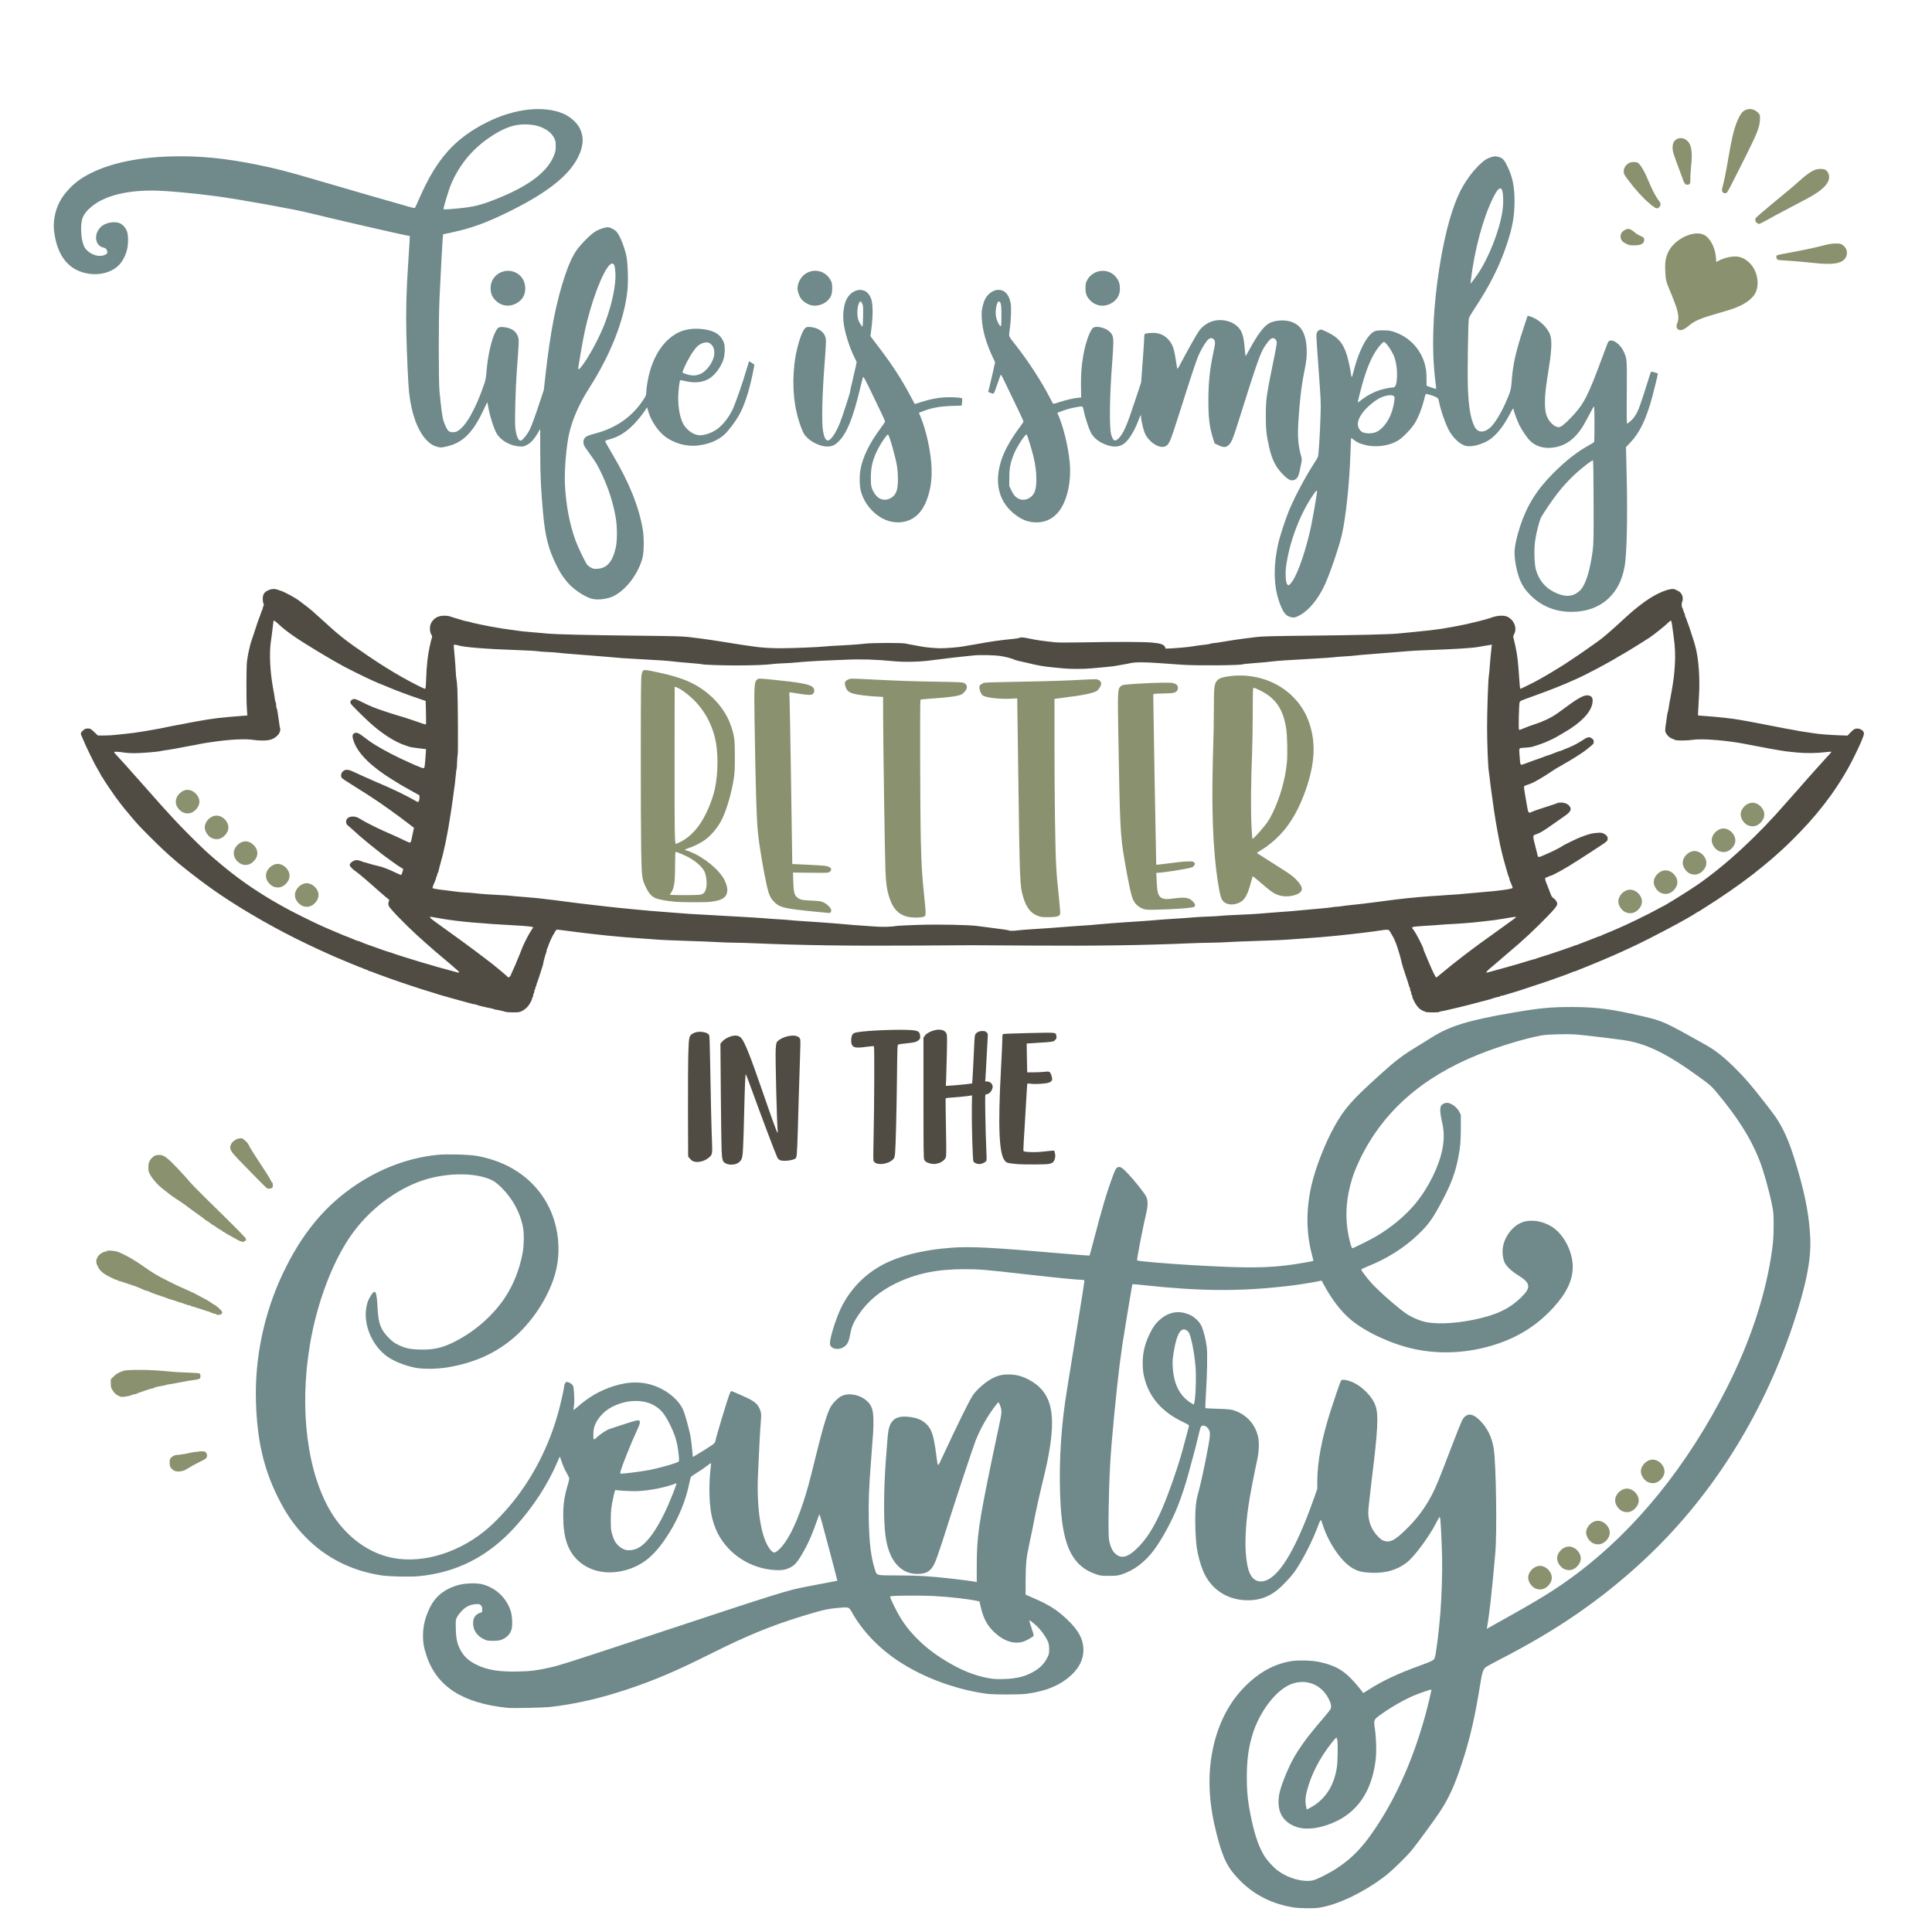
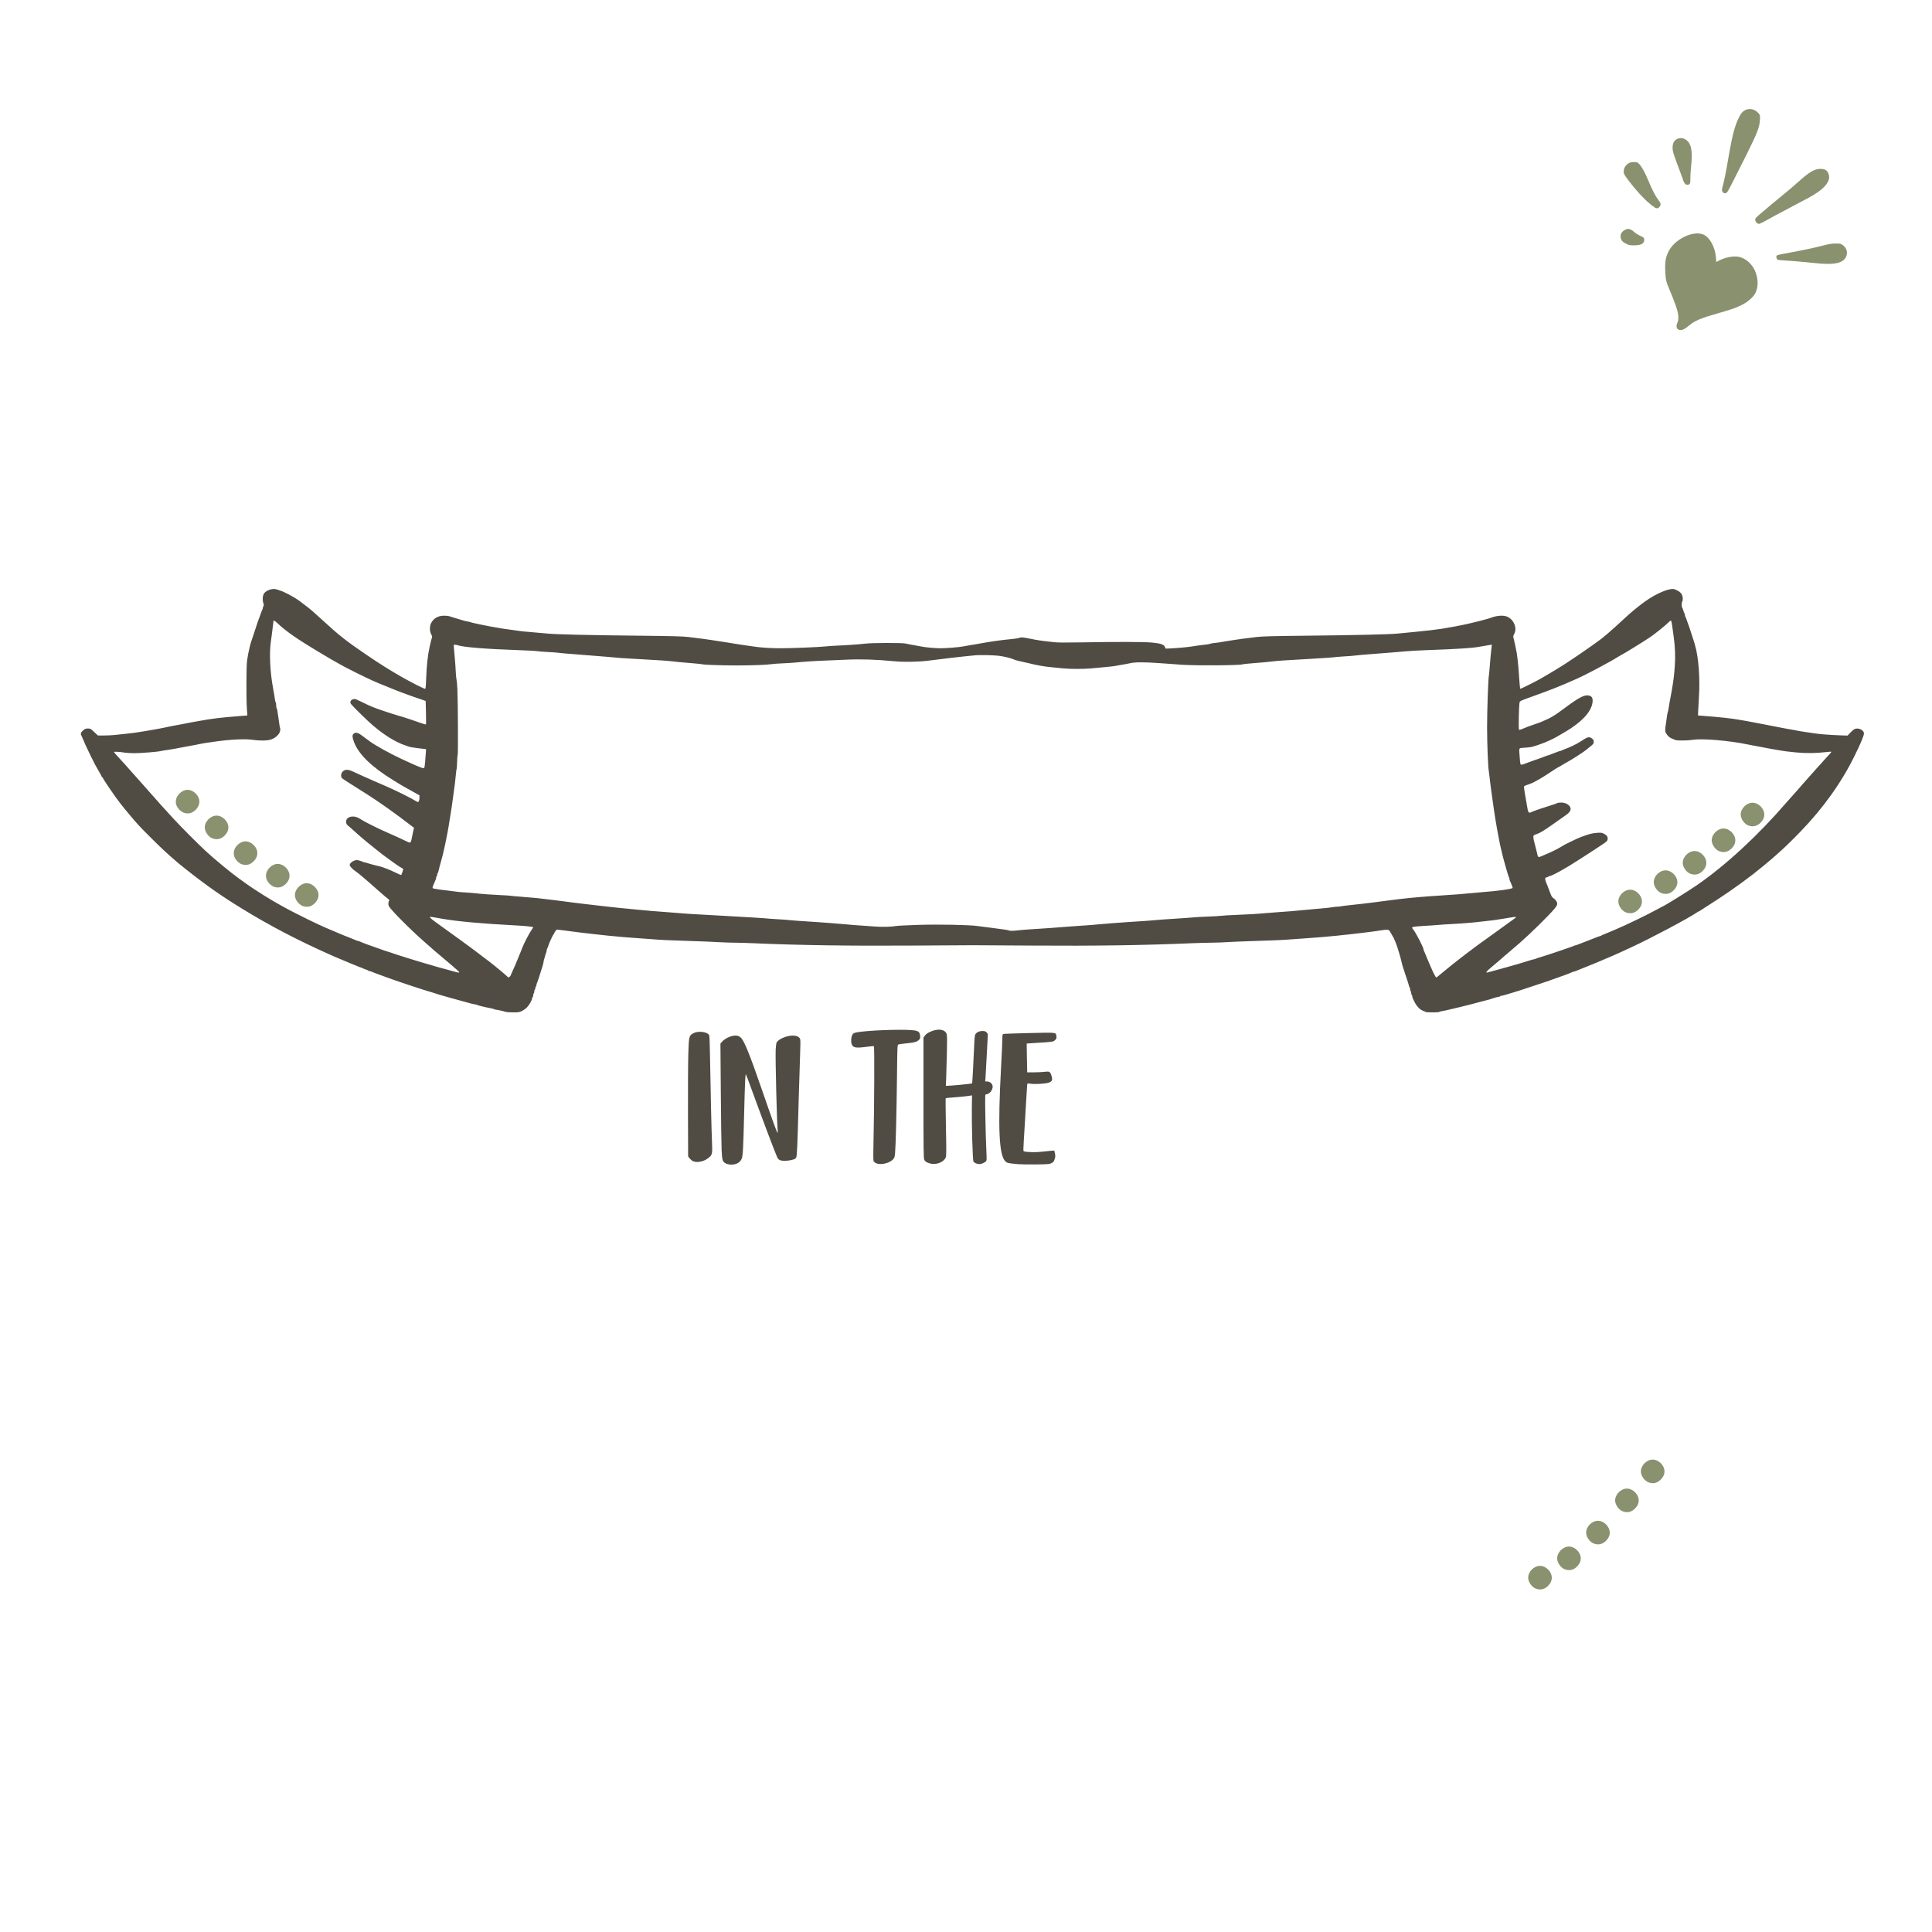
<svg xmlns="http://www.w3.org/2000/svg" xmlns:ns1="http://sodipodi.sourceforge.net/DTD/sodipodi-0.dtd" xmlns:ns2="http://www.inkscape.org/namespaces/inkscape" version="1.1" id="svg587" width="1152" height="1152" viewBox="0 0 1152 1152" ns1:docname="LifeIsBetterCountryColor.svg" ns2:version="0.92.1 r15371">
  <defs id="defs591" />
  <ns1:namedview pagecolor="#ffffff" bordercolor="#666666" borderopacity="1" objecttolerance="10" gridtolerance="10" guidetolerance="10" ns2:pageopacity="0" ns2:pageshadow="2" ns2:window-width="1920" ns2:window-height="1012" id="namedview589" showgrid="false" ns2:zoom="0.70710678" ns2:cx="576" ns2:cy="576" ns2:window-x="-8" ns2:window-y="-8" ns2:window-maximized="1" ns2:current-layer="layer25" />
  <g ns2:groupmode="layer" id="layer20" ns2:label="Layer 1">
-     <path style="fill:#70898a;stroke-width:0.32;fill-opacity:1" d="m 769.386,367.887 c -2.3,-0.743 -3.47,-1.891 -4.851,-4.759 -4.991,-10.367 -5.784,-23.399 -2.372,-38.945 0.968,-4.409 4.581,-15.425 6.665,-20.32 3.514,-8.254 9.546,-19.581 14.412,-27.066 1.192,-1.833 2.358,-3.786 2.591,-4.339 0.447,-1.062 1.243,-13.775 1.61,-25.714 0.21,-6.82 0.164,-7.763 -1.504,-30.88 -1.181,-16.37 -1.183,-16.428 -0.677,-17.638 0.412,-0.983 1.498,-1.722 2.534,-1.722 0.291,0 2.192,0.828 4.225,1.84 6.177,3.075 8.988,6.517 11.173,13.68 0.899,2.949 1.899,7.662 2.435,11.479 0.12,0.857 0.332,1.433 0.469,1.28 0.138,-0.153 0.562,-1.549 0.944,-3.103 2.286,-9.313 6.151,-18.069 9.606,-21.763 2.403,-2.569 3.382,-2.933 7.869,-2.931 3.125,0.002 4.285,0.141 6.229,0.75 8.859,2.773 15.667,9.497 18.516,18.288 0.973,3.001 1.33,5.714 1.333,10.114 l 0.003,3.874 2.779,1.001 c 1.528,0.55 2.844,0.936 2.923,0.857 0.079,-0.079 -0.093,-1.985 -0.384,-4.235 -2.574,-19.936 -1.527,-45.001 3.005,-71.93 2.99,-17.765 7.071,-32.246 11.687,-41.47 2.942,-5.879 7.255,-11.851 11.554,-15.997 2.86,-2.758 4.575,-3.847 7.291,-4.626 1.583,-0.454 2.166,-0.483 3.54,-0.176 2.839,0.635 3.734,1.502 5.727,5.541 3.152,6.388 4.362,12.255 4.352,21.089 -0.011,8.777 -1.232,15.571 -4.623,25.719 -4.343,12.996 -10.213,24.655 -19.296,38.323 -1.609,2.421 -3.084,4.941 -3.278,5.6 -0.495,1.683 -0.958,33.096 -0.614,41.677 0.468,11.679 1.627,18.325 4.033,23.132 1.761,3.517 5.547,3.735 9.199,0.528 2.575,-2.261 6.115,-7.936 9.133,-14.642 3.01,-6.687 3.424,-8.187 3.811,-13.818 0.625,-9.078 2.411,-17.036 6.833,-30.439 l 2.599,-7.879 1.144,0.315 c 5.106,1.407 10.465,6.222 12.258,11.013 1.136,3.034 0.971,8.898 -0.515,18.349 -2.127,13.526 -2.507,16.692 -2.553,21.28 -0.056,5.595 0.552,8.54 2.322,11.256 1.619,2.482 4.12,4.264 5.986,4.264 1.185,0 3.652,-1.967 7.418,-5.914 7.448,-7.807 9.914,-12.572 18.339,-35.436 1.751,-4.753 3.333,-8.92 3.516,-9.261 1.553,-2.902 6.998,0.324 9.389,5.562 1.979,4.335 1.955,4.005 1.827,24.558 -0.098,15.767 -0.048,18.657 0.32,18.374 2.599,-2 3.394,-2.8 4.565,-4.596 2.111,-3.237 2.866,-5.319 8.914,-24.587 0.505,-1.609 0.74,-1.978 1.156,-1.818 0.287,0.111 1.206,0.361 2.042,0.555 0.836,0.194 1.52,0.485 1.52,0.646 0,0.586 -1.977,8.83 -3.241,13.516 -3.679,13.638 -7.528,21.661 -13.282,27.683 l -2.473,2.589 0.419,17.13 c 0.601,24.594 0.071,47.406 -1.263,54.293 -1.535,7.929 -4.361,13.619 -9.093,18.312 -5.595,5.548 -13.419,8.489 -22.587,8.492 -9.876,0.003 -18.334,-3.542 -24.98,-10.471 -2.57,-2.679 -3.872,-4.557 -5.297,-7.642 -2.008,-4.347 -3.638,-12.054 -3.641,-17.226 0,-3.476 1.271,-9.46 3.37,-15.831 4.05,-12.295 9.925,-21.691 19.653,-31.43 7.683,-7.692 14.229,-12.81 21.448,-16.768 1.492,-0.818 2.822,-1.659 2.955,-1.869 0.329,-0.518 0.32,-21.341 -0.01,-21.341 -0.144,0 -1.47,2.328 -2.947,5.174 -1.477,2.845 -3.249,6.049 -3.938,7.12 -4.873,7.572 -10.435,11.44 -17.77,12.36 -5.125,0.643 -9.73,-0.642 -13.046,-3.64 -2.004,-1.812 -4.982,-6.104 -6.919,-9.973 -1.244,-2.484 -3.096,-7.566 -3.501,-9.6 -0.088,-0.442 -0.713,0.499 -2.02,3.04 -4.182,8.13 -9.05,13.923 -13.759,16.371 -3.496,1.818 -7.275,2.923 -10.095,2.954 -2.107,0.023 -2.684,-0.106 -4.523,-1.011 -2.564,-1.262 -5.678,-4.426 -7.606,-7.727 -2.268,-3.884 -5.15,-12.008 -6.407,-18.066 -0.357,-1.721 -0.456,-1.854 -1.917,-2.595 -1.603,-0.812 -5.675,-1.968 -5.954,-1.689 -0.088,0.088 -0.584,1.837 -1.101,3.888 -1.224,4.847 -3.11,9.628 -5.2,13.184 -1.995,3.395 -7.344,8.954 -10.263,10.667 -5.947,3.489 -14.009,4.351 -20.887,2.233 -2.68,-0.825 -3.443,-1.207 -5.394,-2.696 -0.833,-0.636 -1.558,-1.11 -1.611,-1.054 -0.053,0.056 -0.254,4.638 -0.447,10.182 -0.598,17.208 -2.684,36.86 -5.023,47.31 -1.587,7.094 -7.405,24.11 -10.388,30.381 -3.909,8.219 -9.198,14.675 -14.424,17.607 -2.807,1.575 -4.049,1.826 -5.968,1.206 z M 938.039,354.709 c 1.786,-0.624 3.985,-2.247 5.087,-3.754 2.845,-3.89 5.141,-11.856 6.565,-22.772 0.527,-4.037 0.579,-6.895 0.527,-28.921 -0.035,-14.858 -0.176,-24.56 -0.36,-24.744 -0.344,-0.344 -4.837,3.044 -9.782,7.377 -3.553,3.112 -8.172,8.084 -11.463,12.336 -3.046,3.935 -8.628,12.147 -9.699,14.267 -1.088,2.154 -2.824,8.924 -3.541,13.81 -0.756,5.151 -0.506,14.141 0.487,17.55 1.91,6.555 6.059,11.239 12.265,13.847 4.095,1.721 7.015,2.017 9.912,1.005 z m -167.213,-8.445 c 3.329,-5.009 7.985,-18.729 10.804,-31.838 1.064,-4.948 3.686,-20.121 3.686,-21.331 0,-1.103 -0.564,-0.601 -2.48,2.207 -7.96,11.672 -14.278,28.66 -16.056,43.176 -0.463,3.775 -0.101,8.88 0.701,9.899 0.563,0.715 0.695,0.751 1.31,0.357 0.377,-0.241 1.292,-1.353 2.035,-2.471 z m 49.049,-88.393 c 3.913,-1.211 8.155,-6.478 10.088,-12.525 1.148,-3.591 1.873,-8.02 1.444,-8.821 -0.763,-1.426 -4.663,-1.091 -8.492,0.73 -2.749,1.307 -7.296,5.007 -9.646,7.85 -3.659,4.425 -4.596,8.215 -2.684,10.854 1.143,1.578 1.856,1.992 3.987,2.313 1.782,0.269 3.58,0.133 5.303,-0.4 z m -6.849,-20.326 c 2.457,-1.866 6.25,-3.815 9.409,-4.837 2.594,-0.839 6.425,-1.646 7.811,-1.646 1.423,0 2.066,-0.812 2.436,-3.076 0.794,-4.851 0.165,-11.576 -1.456,-15.566 -1.433,-3.527 -4.989,-8.559 -6.048,-8.559 -0.206,0 -0.887,0.54 -1.514,1.2 -4.119,4.336 -7.489,11.086 -10.497,21.027 -1.267,4.187 -3.533,12.933 -3.533,13.636 0,0.412 -0.152,0.51 3.391,-2.18 z m 68.226,-74.322 c 6.573,-9.718 12.902,-25.897 14.614,-37.358 0.781,-5.231 0.509,-11.85 -0.539,-13.122 -1.068,-1.296 -2.74,0.468 -5.18,5.464 -5.985,12.252 -10.931,30.737 -13.157,49.176 l -0.213,1.76 0.993,-1.12 c 0.546,-0.616 2.113,-2.776 3.482,-4.8 z M 352.719,356.981 c -4.321,-1.216 -10.862,-5.648 -14.322,-9.703 -2.89,-3.387 -4.693,-6.228 -7.03,-11.076 -4.408,-9.147 -6.266,-16.474 -7.475,-29.485 -1.346,-14.486 -1.735,-22.673 -1.756,-36.976 l -0.021,-13.962 -1.346,2.282 c -2.295,3.891 -4.192,5.987 -6.504,7.19 -1.954,1.016 -2.212,1.068 -4.63,0.934 -5.045,-0.282 -10.541,-3.263 -13.127,-7.121 -1.59,-2.372 -3.964,-9.333 -5.105,-14.971 -0.444,-2.194 -0.808,-4.115 -0.808,-4.269 0,-0.154 -0.795,1.448 -1.766,3.56 -6.847,14.885 -12.987,20.926 -23.416,23.039 -2.411,0.489 -2.767,0.49 -4.624,0.014 -2.508,-0.642 -4.602,-1.968 -6.649,-4.207 -5.268,-5.764 -8.898,-15.849 -10.239,-28.446 -0.481,-4.518 -1.293,-22.094 -1.597,-34.56 -0.319,-13.081 0.014,-26.194 1.055,-41.6 0.44,-6.512 0.845,-12.988 0.898,-14.392 l 0.098,-2.552 -1.6,-0.261 c -3.831,-0.625 -45.906,-10.304 -58.24,-13.397 -9.132,-2.29 -41.319,-8.095 -55.52,-10.014 -14.369,-1.941 -30.795,-3.384 -38.514,-3.384 -15.571,8e-4 -27.996,3.239 -35.474,9.245 -3.024,2.429 -4.76,4.564 -5.753,7.074 -1.459,3.69 -1.067,12.525 0.739,16.64 1.777,4.049 7.239,6.82 11.387,5.778 2.542,-0.639 3.164,-1.624 2.201,-3.486 -0.34,-0.657 -0.857,-0.98 -2.066,-1.29 -5.184,-1.329 -5.719,-8.568 -0.936,-12.662 2.405,-2.058 7.09,-2.981 10.299,-2.028 1.992,0.592 4.184,2.943 4.898,5.255 0.924,2.992 0.755,8.461 -0.369,11.954 -1.028,3.195 -2.223,5.412 -4.015,7.447 -4.133,4.696 -11.613,6.86 -19.155,5.543 -10.942,-1.911 -17.669,-9.938 -19.737,-23.55 -0.588,-3.869 -0.586,-6.586 0.004,-9.958 1.182,-6.75 3.852,-11.878 8.948,-17.188 3.65,-3.803 7.303,-6.434 12.68,-9.133 12.323,-6.185 29.232,-9.626 49.262,-10.026 16.107,-0.321 30.886,1.134 49.44,4.87 11.652,2.346 18.907,4.222 37.12,9.602 12.817,3.786 52.489,15.24 55.345,15.979 1.048,0.271 2.015,0.383 2.149,0.249 0.134,-0.134 1.309,-2.69 2.61,-5.679 10.246,-23.535 21.16,-35.782 40.485,-45.43 16.224,-8.1 33.495,-10.04 45.269,-5.084 4.184,1.761 8.345,5.488 9.976,8.934 2.548,5.386 2.133,10.755 -1.355,17.536 -5.434,10.565 -18.004,20.527 -39.404,31.228 -14.244,7.123 -23.539,10.566 -35.389,13.11 l -5.446,1.169 -0.214,2.391 c -0.221,2.467 -1.241,21.673 -1.927,36.311 -0.545,11.618 -0.544,48.893 9.6e-4,54.72 0.996,10.635 1.682,15.629 2.469,17.975 1.114,3.317 2.246,5.435 3.261,6.1 1.073,0.703 3.408,0.704 4.751,0.003 5.043,-2.633 10.87,-12.768 16.145,-28.077 0.868,-2.521 1.122,-3.929 1.486,-8.247 0.769,-9.123 2.823,-18.147 5.217,-22.922 1.398,-2.789 2.017,-3.163 4.846,-2.93 4.916,0.406 8.04,2.723 8.899,6.602 0.341,1.54 0.282,2.754 -0.932,19.017 -0.803,10.756 -1.328,30.262 -0.924,34.276 0.482,4.777 1.704,7.804 3.151,7.804 1.064,0 3.998,-3.602 5.603,-6.879 0.833,-1.701 3.031,-7.653 4.884,-13.226 l 3.37,-10.134 0.922,-8.32 c 2.922,-26.354 6.512,-44.628 11.842,-60.273 2.279,-6.691 4.094,-10.666 6.583,-14.415 2.17,-3.269 8.032,-9.264 10.918,-11.166 2.518,-1.659 6.78,-3.074 8.37,-2.78 1.624,0.3 4.045,1.702 4.919,2.849 2.076,2.722 4.494,8.815 5.69,14.335 0.84,3.878 1.175,15.218 0.605,20.488 -1.892,17.511 -9.94,38.085 -22.691,58.002 -6.055,9.459 -10.327,19.202 -12.174,27.764 -1.619,7.506 -2.777,21.531 -2.425,29.356 0.56,12.421 2.806,24.39 6.405,34.125 1.493,4.04 5.875,13.103 6.944,14.362 0.451,0.532 1.499,1.306 2.329,1.72 1.284,0.641 1.847,0.731 3.793,0.603 5.638,-0.37 8.916,-4.154 10.84,-12.515 0.967,-4.205 0.956,-12.52 -0.026,-18.135 -1.487,-8.511 -4.053,-16.637 -7.884,-24.974 -2.639,-5.743 -4.097,-8.221 -7.725,-13.131 -1.636,-2.214 -3.124,-4.42 -3.307,-4.901 -0.544,-1.432 -0.4,-3.222 0.336,-4.157 0.959,-1.219 2.137,-1.739 6.671,-2.94 12.186,-3.23 21.689,-9.886 28.226,-19.772 1.591,-2.405 1.875,-3.054 1.875,-4.279 0,-0.794 0.224,-2.974 0.497,-4.845 2.193,-15.017 8.907,-26.3 18.543,-31.162 3.847,-1.941 8.724,-2.692 14.034,-2.161 7.339,0.734 11.386,3.205 13.227,8.079 0.798,2.113 0.708,6.87 -0.186,9.844 -1.319,4.386 -4.857,9.284 -8.284,11.467 -3.862,2.461 -8.682,3.025 -14.434,1.689 -1.652,-0.383 -3.055,-0.646 -3.118,-0.583 -0.29,0.29 -0.823,3.917 -1.061,7.216 -0.497,6.894 0.462,13.787 2.536,18.218 1.916,4.096 6.524,7.436 10.246,7.428 3.045,-0.006 6.974,-1.379 10.097,-3.528 3.247,-2.234 6.846,-6.68 9.186,-11.348 1.691,-3.374 6.076,-15.874 8.587,-24.48 0.745,-2.552 1.392,-4.69 1.439,-4.751 0.047,-0.061 0.78,0.358 1.628,0.932 0.848,0.573 1.566,1.055 1.595,1.071 0.029,0.015 -0.355,2.044 -0.854,4.508 -2.405,11.88 -5.315,20.6 -8.848,26.513 -2.183,3.653 -5.809,8.392 -8.016,10.473 -3.779,3.565 -9.203,5.863 -15.793,6.693 -6.976,0.878 -14.706,-1.304 -20.245,-5.715 -3.969,-3.16 -8.086,-9.431 -9.469,-14.422 -0.359,-1.294 -0.717,-2.418 -0.796,-2.497 -0.079,-0.079 -0.362,0.276 -0.628,0.791 -0.948,1.834 -4.506,6.368 -7.054,8.991 -4.838,4.979 -9.253,7.735 -14.749,9.205 -1.861,0.498 -2.55,0.821 -2.521,1.183 0.022,0.274 1.989,3.784 4.37,7.802 9.961,16.805 15.665,30.961 18.034,44.758 0.82,4.774 0.736,13.544 -0.16,16.892 -2.457,9.172 -9.061,18.203 -16.364,22.379 -3.741,2.139 -10.239,3.062 -14.036,1.993 z m 65.188,-134.14 c 3.88,-1.849 7.72,-7.528 7.993,-11.821 0.164,-2.574 -0.515,-4.508 -2.057,-5.862 -0.904,-0.793 -1.391,-0.974 -2.619,-0.972 -2.01,0.004 -4.402,1.156 -5.937,2.858 -2.454,2.722 -5.763,8.354 -7.68,13.071 -0.92,2.264 -0.995,2.142 1.868,3.049 3.251,1.03 5.795,0.933 8.432,-0.324 z m -70.758,-4.818 c 4.403,-5.804 10.688,-17.654 13.788,-26 4.087,-11 6.42,-22.385 6.02,-29.38 -0.235,-4.115 -0.727,-5.5 -1.954,-5.5 -3.303,0 -10.337,16.181 -14.884,34.24 -1.73,6.87 -3.057,13.816 -5.305,27.76 -0.267,1.658 0.51,1.285 2.335,-1.12 z m -74.765,-93.673 c 10.379,-0.995 14.135,-1.924 24.291,-6.003 18.876,-7.582 29.803,-15.921 33.657,-25.684 0.858,-2.173 1.014,-2.995 1.033,-5.44 0.02,-2.48 -0.096,-3.135 -0.831,-4.71 -1.081,-2.316 -3.121,-4.306 -5.914,-5.768 -2.834,-1.484 -5.055,-2.108 -8.704,-2.444 -6.978,-0.644 -12.854,0.865 -20.112,5.166 -12.643,7.491 -21.681,17.841 -27.122,31.062 -0.966,2.348 -3.329,10.02 -4.131,13.415 -0.205,0.868 -0.186,0.88 1.347,0.88 0.855,0 3.774,-0.213 6.486,-0.473 z m 260.771,186.986 c -9.001,-0.985 -17.771,-9.383 -20,-19.153 -0.654,-2.865 -0.734,-8.079 -0.179,-11.631 1.17,-7.49 5.45,-16.379 12.168,-25.276 1.414,-1.872 2.571,-3.641 2.571,-3.931 0,-0.541 -2.542,-5.963 -9.131,-19.482 -2.962,-6.076 -3.797,-7.546 -3.997,-7.04 -0.139,0.352 -0.979,3.664 -1.865,7.36 -4.112,17.141 -7.684,25.951 -12.526,30.895 -2.363,2.413 -4.072,3.185 -7.044,3.185 -3.431,0 -8.58,-2.203 -11.414,-4.883 -2.188,-2.069 -2.715,-2.944 -4.216,-6.999 -4.062,-10.97 -5.351,-23.348 -3.861,-37.078 0.99,-9.125 4.243,-19.89 6.567,-21.735 0.818,-0.649 1.173,-0.716 3.008,-0.566 4.399,0.36 7.942,2.712 8.899,5.905 0.532,1.776 0.488,3.414 -0.412,15.165 -1.506,19.678 -1.883,35.774 -0.962,41.053 0.59,3.382 1.448,5.209 2.583,5.493 1.76,0.442 4.998,-4.153 7.581,-10.756 1.734,-4.435 5.991,-17.588 5.991,-18.513 0,-0.363 0.563,-2.934 1.251,-5.714 0.688,-2.78 1.566,-6.578 1.951,-8.441 l 0.699,-3.387 -1.111,-2.213 c -2.866,-5.709 -5.478,-13.623 -6.487,-19.66 -0.989,-5.913 -0.209,-12.521 1.904,-16.126 1.861,-3.176 5.145,-5.146 8.209,-4.924 3.021,0.219 5.093,2.152 6.278,5.857 0.876,2.739 0.924,9.383 0.117,15.988 l -0.699,5.716 0.904,1.217 c 0.497,0.669 2.796,3.706 5.108,6.748 7.181,9.448 12.643,17.924 17.73,27.517 1.425,2.687 2.623,4.917 2.663,4.957 0.04,0.04 1.794,-0.489 3.897,-1.174 5.017,-1.635 9.634,-2.553 14.023,-2.788 3.766,-0.201 9.402,0.093 10.106,0.528 0.314,0.194 0.363,0.776 0.197,2.329 l -0.222,2.07 -5.659,0.184 c -7.344,0.239 -12.05,1.091 -17.395,3.149 l -2.456,0.946 0.946,2.294 c 3.509,8.509 6.193,20.941 6.58,30.478 0.309,7.608 -0.693,13.876 -3.217,20.135 -3.586,8.894 -10.349,13.253 -19.077,12.298 z m -2,-14.363 c 3.197,-1.833 4.275,-4.71 4.256,-11.351 -0.006,-2.288 -0.23,-5.597 -0.497,-7.353 -0.841,-5.534 -4.725,-19.207 -5.456,-19.207 -0.589,0 -4.037,4.932 -5.698,8.151 -3.369,6.529 -4.487,10.932 -4.51,17.769 -0.017,4.959 0.363,6.448 2.451,9.599 2.26,3.413 6.017,4.363 9.454,2.392 z M 514.644,188.343 c 0.088,-5.536 0.04,-6.195 -0.538,-7.36 -0.876,-1.765 -1.466,-1.636 -2.201,0.48 -0.934,2.688 -0.897,7.64 0.071,9.76 0.947,2.071 2.075,3.715 2.353,3.427 0.12,-0.125 0.262,-2.963 0.315,-6.307 z m 101.232,123.023 c -3.561,-0.361 -6.686,-1.654 -10.133,-4.192 -10.301,-7.588 -13.275,-19.501 -8.393,-33.628 1.892,-5.475 5.809,-12.345 10.847,-19.024 1.144,-1.516 2.079,-2.968 2.079,-3.227 0,-0.259 -2.173,-4.953 -4.83,-10.431 -2.656,-5.479 -5.631,-11.653 -6.61,-13.721 -0.979,-2.068 -1.867,-3.76 -1.973,-3.76 -0.106,0 -0.511,0.9 -0.899,2 -0.389,1.1 -1.304,3.696 -2.034,5.77 -1.459,4.144 -1.221,3.955 -3.706,2.94 l -1.012,-0.414 0.929,-3.628 c 0.511,-1.995 1.44,-5.981 2.064,-8.856 l 1.135,-5.228 -1.165,-2.452 c -4.198,-8.834 -6.486,-16.867 -6.759,-23.732 -0.146,-3.68 -0.072,-4.734 0.498,-7.118 0.832,-3.476 1.828,-5.454 3.616,-7.185 1.745,-1.689 3.826,-2.641 5.797,-2.65 3.765,-0.017 6.275,2.712 7.286,7.921 0.496,2.555 0.252,9.975 -0.509,15.497 -0.655,4.75 -1.032,3.738 3.592,9.626 7.504,9.554 15.5,21.88 20.282,31.265 0.853,1.674 1.674,3.224 1.823,3.444 0.21,0.308 1.019,0.148 3.516,-0.693 3.821,-1.287 8.37,-2.369 11.279,-2.682 l 2.08,-0.224 -0.104,-6.4 c -0.114,-6.998 0.229,-11.934 1.257,-18.08 1.416,-8.471 4.359,-16.448 6.375,-17.283 2.095,-0.868 6.706,0.235 8.925,2.135 2.334,1.998 2.754,3.186 2.695,7.628 -0.028,2.112 -0.346,7.512 -0.707,12 -1.481,18.433 -1.743,37.906 -0.566,42.08 1.141,4.046 2.377,4.576 4.734,2.027 2.665,-2.882 4.619,-7.37 9.104,-20.907 l 4.029,-12.16 0.917,-12.32 c 0.504,-6.776 0.922,-13.275 0.928,-14.443 0.013,-2.447 -0.072,-2.385 3.691,-2.718 4.255,-0.377 7.877,0.886 10.459,3.647 2.718,2.906 3.613,5.345 4.766,12.99 0.375,2.489 0.75,4.637 0.832,4.773 0.082,0.136 0.737,-0.872 1.456,-2.24 4.29,-8.171 10.396,-19.045 11.494,-20.47 2.053,-2.662 4.632,-4.561 7.563,-5.57 6.463,-2.224 14.212,0.203 17.261,5.405 1.295,2.21 1.961,5.165 2.373,10.528 0.208,2.707 0.491,4.809 0.629,4.67 0.138,-0.139 1.072,-1.764 2.074,-3.612 4.93,-9.086 8.521,-13.929 11.715,-15.801 2.976,-1.744 8.363,-2.32 12.245,-1.309 6.693,1.743 9.827,6.703 10.306,16.309 0.215,4.317 -0.103,7.313 -1.499,14.134 -1.677,8.19 -2.842,18.395 -3.524,30.856 -0.44,8.047 0.051,13.374 1.783,19.333 0.442,1.521 0.429,1.911 -0.169,4.984 -1.281,6.581 -1.809,7.886 -3.555,8.789 -2.174,1.124 -3.86,0.357 -7.54,-3.429 -3.945,-4.059 -6.195,-8.554 -7.793,-15.569 -1.742,-7.648 -2.07,-10.719 -2.054,-19.258 0.019,-9.956 0.221,-11.357 5.08,-35.135 0.802,-3.924 1.458,-7.613 1.458,-8.197 0,-1.475 -1.066,-2.748 -2.3,-2.748 -1.102,0 -2.392,1.218 -4.406,4.16 -3.132,4.574 -4.573,8.652 -16.96,48 -2.474,7.858 -3.394,9.988 -4.976,11.522 -1.616,1.567 -3.104,1.622 -6.045,0.225 l -2.389,-1.134 -0.832,-2.634 c -2.247,-7.113 -2.876,-12.098 -2.885,-22.858 -0.009,-10.919 0.853,-18.971 3.189,-29.775 0.976,-4.515 0.998,-5.57 0.14,-6.661 -0.811,-1.032 -2.112,-1.109 -3.274,-0.195 -1.203,0.946 -3.514,4.563 -5.341,8.357 -1.675,3.479 -3.35,8.458 -11.962,35.542 -5.639,17.733 -6.108,18.843 -8.449,19.954 -3.264,1.549 -9.345,-2.139 -11.914,-7.226 -1.051,-2.08 -2.546,-8.254 -2.553,-10.539 -0.004,-1.501 -0.336,-1.003 -1.586,2.384 -2.037,5.522 -5.252,10.919 -7.881,13.233 -2.762,2.431 -6.302,2.918 -10.64,1.463 -4.786,-1.604 -8.182,-4.254 -9.943,-7.758 -1.184,-2.355 -3.349,-9.047 -4.082,-12.619 -0.651,-3.171 -0.365,-3.008 -4.117,-2.348 -3.571,0.628 -6.297,1.363 -9.19,2.477 l -2.475,0.953 0.515,1.179 c 3.108,7.106 5.948,18.796 6.855,28.219 1.191,12.374 -1.841,24.632 -7.606,30.743 -3.725,3.949 -8.565,5.664 -14.334,5.08 z m -2.225,-14.356 c 3.174,-1.82 4.306,-4.786 4.303,-11.274 -0.003,-4.344 -0.554,-8.647 -1.738,-13.554 -0.936,-3.878 -3.643,-12.693 -4.016,-13.076 -0.678,-0.697 -5.954,7.356 -7.679,11.721 -2.091,5.29 -2.652,8.172 -2.69,13.835 l -0.035,5.12 1.033,2.18 c 1.411,2.979 2.178,3.979 3.879,5.058 2.057,1.304 4.658,1.3 6.944,-0.011 z M 597.133,187.982 c 0.023,-6.044 -0.28,-7.798 -1.423,-8.237 -1.074,-0.412 -2.259,4.322 -1.969,7.868 0.179,2.189 0.965,4.389 2.23,6.24 1.018,1.49 1.136,0.892 1.163,-5.871 z m -296.255,-5.904 c -3.555,-0.698 -6.829,-3.55 -7.868,-6.854 -0.792,-2.519 -0.567,-5.827 0.547,-8.014 3.644,-7.156 13.752,-7.728 18.043,-1.02 1.784,2.789 2.11,7.006 0.775,10.024 -1.833,4.144 -6.955,6.756 -11.497,5.864 z m 183.069,0.014 c -2.005,-0.409 -4.444,-1.849 -5.867,-3.465 -1.341,-1.524 -2.525,-4.663 -2.525,-6.697 0,-3.402 2.131,-7.157 5.059,-8.912 5.298,-3.177 11.818,-1.339 14.705,4.145 0.773,1.469 0.874,2.009 0.875,4.7 0,3.665 -0.631,5.319 -2.865,7.491 -2.295,2.231 -6.234,3.38 -9.382,2.739 z m 171.491,-0.002 c -2.167,-0.444 -4.025,-1.483 -5.485,-3.067 -2.069,-2.244 -2.711,-3.941 -2.711,-7.16 0,-2.107 0.155,-3.057 0.688,-4.216 2.924,-6.356 11.285,-8.184 16.4,-3.586 0.922,0.829 1.971,2.202 2.49,3.257 1.22,2.484 1.275,6.389 0.127,8.951 -1.861,4.153 -6.99,6.747 -11.509,5.821 z" id="path607" ns2:connector-curvature="0" />
-   </g>
+     </g>
  <g ns2:groupmode="layer" id="layer21" ns2:label="Layer 2">
    <path style="fill:#8a916f;stroke-width:0.32;fill-opacity:1" d="m 1000.597,196.381 c -1.051,-0.736 -1.208,-2.124 -0.439,-3.864 1.135,-2.567 0.701,-6.068 -1.448,-11.655 -0.643,-1.672 -1.356,-3.544 -1.584,-4.16 -0.228,-0.616 -0.943,-2.344 -1.589,-3.84 -2.073,-4.803 -2.39,-6.173 -2.596,-11.2 -0.225,-5.501 0.226,-8.22 1.937,-11.68 3.692,-7.463 14.968,-12.853 21.003,-10.039 3.718,1.733 6.808,7.489 7.285,13.568 l 0.213,2.716 1.444,-0.77 c 3.553,-1.895 8.383,-2.902 11.531,-2.404 4.587,0.725 8.932,4.704 10.625,9.729 1.485,4.409 1.395,8.453 -0.266,11.897 -1.387,2.877 -5.53,6.196 -10.054,8.054 -0.968,0.398 -2.048,0.854 -2.4,1.015 -0.352,0.161 -1.648,0.596 -2.88,0.968 -1.232,0.372 -2.6,0.791 -3.04,0.932 -0.44,0.141 -1.952,0.582 -3.36,0.982 -10.809,3.064 -14.481,4.607 -17.933,7.536 -3.063,2.598 -4.97,3.254 -6.45,2.217 z m 84.383,-39.263 c -1.848,-0.152 -6.24,-0.57 -9.76,-0.93 -3.52,-0.36 -8.31,-0.737 -10.645,-0.839 -2.334,-0.102 -4.451,-0.343 -4.702,-0.536 -0.589,-0.452 -0.9,-1.827 -0.54,-2.38 0.155,-0.237 1.831,-0.704 3.763,-1.048 10.532,-1.875 18.344,-3.504 24.444,-5.098 3.013,-0.787 4.723,-1.053 6.931,-1.075 2.771,-0.028 3.007,0.023 4.32,0.943 2.481,1.739 3.221,4.791 1.779,7.337 -1.872,3.306 -6.47,4.375 -15.59,3.626 z M 969.492,145.259 c -1.478,-0.749 -2.213,-1.348 -2.64,-2.153 -1.254,-2.364 -0.411,-4.79 2.093,-6.027 1.413,-0.698 1.693,-0.735 2.88,-0.387 0.723,0.212 1.891,0.942 2.595,1.623 0.704,0.681 2.241,1.673 3.417,2.205 2.387,1.081 2.61,1.311 2.571,2.66 -0.06,2.107 -2.033,3.123 -6.058,3.119 -2.532,-0.002 -3.013,-0.105 -4.859,-1.04 z m 77.874,-12.543 c -0.922,-0.922 -1.011,-2.092 -0.225,-2.969 0.308,-0.344 1.856,-1.716 3.44,-3.05 1.584,-1.334 4.465,-3.768 6.403,-5.41 1.937,-1.642 5.249,-4.373 7.36,-6.068 2.111,-1.696 5.704,-4.762 7.986,-6.814 6.593,-5.931 9.581,-7.681 13.131,-7.695 2.716,-0.01 4.017,0.776 4.837,2.924 1.712,4.484 -2.586,9.447 -12.837,14.824 -2.112,1.108 -4.92,2.593 -6.24,3.3 -1.32,0.707 -3.552,1.889 -4.96,2.625 -6.47,3.384 -9.235,4.873 -12.847,6.919 -2.138,1.21 -4.196,2.201 -4.574,2.201 -0.378,0 -1.041,-0.353 -1.473,-0.785 z m -60.545,-8.885 c -0.396,-0.191 -0.72,-0.469 -0.72,-0.618 0,-0.149 -0.204,-0.271 -0.453,-0.271 -0.249,0 -0.501,-0.108 -0.56,-0.24 -0.059,-0.132 -0.755,-0.763 -1.547,-1.403 -3.489,-2.818 -8.476,-8.294 -12.66,-13.905 -2.51,-3.365 -2.7,-3.737 -2.7,-5.269 0,-1.989 1.312,-3.953 3.352,-5.017 1.151,-0.601 3.897,-0.679 4.885,-0.139 1.641,0.897 4.029,4.872 6.472,10.773 2.177,5.259 4.18,9.155 5.84,11.36 1.299,1.726 1.536,2.244 1.388,3.04 -0.196,1.055 -1.231,2.092 -2.052,2.058 -0.288,-0.012 -0.849,-0.178 -1.245,-0.369 z m 40.464,-9.139 c -0.653,-0.722 -0.69,-1.799 -0.121,-3.47 0.609,-1.784 2.266,-10.049 3.393,-16.92 0.346,-2.112 0.851,-4.92 1.121,-6.24 0.27,-1.32 0.723,-3.552 1.006,-4.96 1.361,-6.758 3.57,-12.777 5.724,-15.597 2.496,-3.269 7.217,-3.31 10.046,-0.087 1.06,1.207 1.067,1.236 0.951,3.97 -0.183,4.33 -1.558,7.888 -8.172,21.149 -3.206,6.427 -7.094,14.134 -8.64,17.126 -2.64,5.108 -2.871,5.446 -3.788,5.536 -0.641,0.063 -1.163,-0.111 -1.52,-0.505 z m -22.918,-5.628 c -0.366,-0.593 -0.665,-1.205 -0.665,-1.36 10e-4,-0.155 -0.636,-1.938 -1.415,-3.962 -1.97,-5.119 -4.231,-11.434 -4.64,-12.96 -0.548,-2.046 -0.425,-4.513 0.298,-5.928 1.216,-2.384 4.386,-3.226 6.862,-1.824 3.639,2.061 4.629,6.713 3.521,16.552 -0.268,2.376 -0.456,5.498 -0.418,6.937 0.078,3.007 -0.231,3.623 -1.822,3.623 -0.852,0 -1.183,-0.207 -1.721,-1.078 z" id="path635" ns2:connector-curvature="0" />
  </g>
  <g ns2:groupmode="layer" id="layer22" ns2:label="Layer 3">
    <path style="fill:#504c43;stroke-width:0.32;fill-opacity:1" d="m 301.49,603.355 c -0.811,-0.338 -5.042,-1.29 -5.73,-1.29 -0.285,0 -0.769,-0.137 -1.074,-0.305 -0.306,-0.168 -1.348,-0.445 -2.316,-0.615 -2.642,-0.465 -7.445,-1.643 -8.076,-1.982 -0.306,-0.164 -0.829,-0.298 -1.163,-0.298 -0.334,0 -1.308,-0.206 -2.164,-0.457 -1.573,-0.462 -4.461,-1.252 -6.517,-1.783 -1.024,-0.265 -2.367,-0.637 -6.4,-1.775 -0.792,-0.223 -2.304,-0.65 -3.36,-0.948 -2.892,-0.815 -4.094,-1.18 -4.8,-1.457 -0.352,-0.138 -1.504,-0.496 -2.56,-0.796 -4.601,-1.306 -18.572,-5.918 -25.12,-8.292 -7.545,-2.736 -9.554,-3.482 -10.448,-3.881 -0.555,-0.248 -1.23,-0.451 -1.501,-0.451 -0.271,0 -0.572,-0.128 -0.669,-0.285 -0.097,-0.157 -0.564,-0.382 -1.037,-0.501 -0.474,-0.119 -1.438,-0.495 -2.143,-0.835 -0.705,-0.341 -1.408,-0.619 -1.562,-0.619 -0.154,0 -1.067,-0.36 -2.029,-0.8 -0.962,-0.44 -1.831,-0.8 -1.931,-0.8 -0.1,0 -0.636,-0.205 -1.191,-0.455 -0.555,-0.25 -2.808,-1.199 -5.008,-2.109 -2.2,-0.91 -4.432,-1.846 -4.96,-2.081 -0.528,-0.235 -1.752,-0.779 -2.72,-1.208 -19.403,-8.612 -36.193,-17.389 -52.943,-27.677 -11.758,-7.222 -21.328,-13.928 -32.497,-22.774 -2.552,-2.021 -4.712,-3.752 -4.8,-3.847 -0.088,-0.095 -1.096,-0.96 -2.24,-1.923 -4.237,-3.566 -8.962,-7.98 -14.888,-13.912 -6.511,-6.517 -7.641,-7.73 -11.704,-12.577 -3.715,-4.431 -3.847,-4.592 -5.08,-6.172 -0.611,-0.783 -1.227,-1.569 -1.368,-1.745 -2.556,-3.191 -10.161,-14.321 -10.161,-14.872 0,-0.181 -0.127,-0.328 -0.283,-0.328 -0.155,0 -0.365,-0.252 -0.466,-0.56 -0.101,-0.308 -0.566,-1.208 -1.033,-2 -2.391,-4.051 -3.103,-5.383 -5.554,-10.4 -1.462,-2.992 -2.768,-5.728 -2.901,-6.08 -0.133,-0.352 -0.567,-1.36 -0.963,-2.24 -0.397,-0.88 -0.864,-1.96 -1.038,-2.4 -0.174,-0.44 -0.444,-1.05 -0.599,-1.356 -0.54,-1.062 -0.275,-1.801 1.055,-2.939 1.132,-0.969 1.574,-1.145 2.874,-1.145 1.451,0 1.658,0.115 3.741,2.08 l 2.205,2.08 h 3.784 c 2.081,0 4.944,-0.145 6.361,-0.322 1.417,-0.177 4.161,-0.465 6.097,-0.641 3.26,-0.296 7.388,-0.858 11.68,-1.591 4.315,-0.737 7.273,-1.256 8.16,-1.434 0.528,-0.105 2.112,-0.414 3.52,-0.686 1.408,-0.272 3.064,-0.624 3.68,-0.783 0.616,-0.159 2.056,-0.433 3.2,-0.61 1.144,-0.177 3.16,-0.549 4.48,-0.827 1.32,-0.278 3.12,-0.635 4,-0.794 0.88,-0.159 2.896,-0.523 4.48,-0.81 9.323,-1.688 13.388,-2.176 26.847,-3.224 l 2.847,-0.222 -0.283,-4.029 c -0.419,-5.966 -0.347,-25.616 0.105,-28.669 0.436,-2.942 0.864,-5.21 1.33,-7.04 0.179,-0.704 0.415,-1.712 0.524,-2.24 0.109,-0.528 0.317,-1.248 0.461,-1.6 0.145,-0.352 1.009,-2.944 1.92,-5.76 2.073,-6.403 2.69,-8.19 3.507,-10.16 0.164,-0.396 0.482,-1.296 0.705,-2 0.224,-0.704 0.521,-1.417 0.661,-1.584 0.14,-0.167 0.255,-0.565 0.255,-0.884 0,-0.319 0.175,-0.861 0.389,-1.203 0.305,-0.489 0.305,-0.854 0,-1.698 -0.652,-1.804 -0.496,-4.556 0.331,-5.819 1.347,-2.058 5.339,-3.335 7.665,-2.452 0.404,0.153 1.311,0.457 2.015,0.675 2.618,0.81 8.597,4.016 11.36,6.091 4.558,3.423 6.532,4.956 7.719,5.997 1.648,1.445 5.026,4.49 7.001,6.312 9.213,8.498 13.515,11.859 26.151,20.43 7.397,5.018 13.716,8.972 20.409,12.773 5.519,3.134 13.062,6.963 13.716,6.963 0.355,0 0.487,-1.144 0.655,-5.68 0.31,-8.402 0.918,-14.021 2.105,-19.44 0.635,-2.902 1.043,-4.525 1.334,-5.311 0.244,-0.66 0.159,-1.083 -0.416,-2.058 -0.98,-1.661 -0.999,-4.873 -0.04,-6.711 1.495,-2.864 4.164,-4.391 7.672,-4.391 1.293,0 2.743,0.149 3.223,0.332 0.48,0.182 1.952,0.644 3.272,1.026 3.048,0.881 4.435,1.296 5.44,1.625 0.44,0.144 1.376,0.351 2.08,0.458 0.704,0.108 1.568,0.317 1.92,0.465 0.352,0.148 1.504,0.44 2.56,0.649 1.056,0.209 2.496,0.519 3.2,0.689 2.227,0.538 8.28,1.65 13.76,2.529 1.056,0.169 3.576,0.513 5.6,0.765 2.024,0.251 3.968,0.529 4.32,0.616 0.352,0.088 3.448,0.387 6.88,0.664 3.432,0.278 7.68,0.652 9.44,0.833 4.848,0.496 24.95,0.969 53.76,1.265 20.149,0.207 26.846,0.377 30.08,0.765 6.128,0.735 11.266,1.406 13.44,1.755 5.147,0.826 8.831,1.396 10.72,1.659 1.144,0.159 2.8,0.431 3.68,0.605 0.88,0.173 3.256,0.539 5.28,0.813 2.024,0.274 4.544,0.639 5.6,0.81 4.092,0.664 10.489,1.096 16.16,1.091 7.1,-0.006 23.021,-0.648 27.04,-1.089 1.584,-0.174 4.632,-0.387 6.773,-0.474 5.671,-0.229 13.574,-0.786 17.067,-1.204 4.181,-0.5 22.126,-0.529 24,-0.04 0.792,0.207 2.88,0.612 4.64,0.9 1.76,0.288 3.776,0.66 4.48,0.826 2.108,0.498 8.432,1.084 11.68,1.082 3.49,-0.002 11.314,-0.639 13.44,-1.094 0.792,-0.17 2.52,-0.476 3.84,-0.681 1.32,-0.205 3.048,-0.492 3.84,-0.638 8.793,-1.62 14.501,-2.436 22.155,-3.166 1.713,-0.163 3.421,-0.461 3.794,-0.66 0.776,-0.416 2.189,-0.302 6.051,0.487 4.858,0.992 6.137,1.179 14.72,2.144 2.023,0.228 7.321,0.263 15.84,0.106 21.909,-0.404 37.624,-0.359 42.56,0.124 5.12,0.5 6.926,1.129 7.586,2.641 l 0.414,0.949 2.88,-0.128 c 4.023,-0.178 10.891,-0.804 12.8,-1.166 1.546,-0.293 5.655,-0.847 8.96,-1.208 0.88,-0.096 1.744,-0.281 1.92,-0.411 0.176,-0.13 1.328,-0.33 2.56,-0.444 1.232,-0.114 2.888,-0.343 3.68,-0.509 0.792,-0.166 3.024,-0.532 4.96,-0.814 1.936,-0.281 3.88,-0.579 4.32,-0.662 1.016,-0.191 6.937,-0.962 12.32,-1.604 3.216,-0.384 10.044,-0.557 30.08,-0.764 28.687,-0.297 48.877,-0.77 53.76,-1.258 1.76,-0.176 6.296,-0.618 10.08,-0.981 7.272,-0.698 12.881,-1.35 16.32,-1.896 4.606,-0.732 11.238,-1.963 13.92,-2.584 0.704,-0.163 2.216,-0.512 3.36,-0.775 2.803,-0.645 5.68,-1.36 7.04,-1.75 0.616,-0.177 1.768,-0.486 2.56,-0.688 0.792,-0.202 1.728,-0.485 2.08,-0.631 3.631,-1.498 8.01,-1.792 10.24,-0.688 3.952,1.957 5.803,6.766 3.945,10.248 -0.689,1.291 -0.69,1.322 -0.13,3.47 0.311,1.192 0.63,2.6 0.708,3.128 0.079,0.528 0.271,1.464 0.428,2.08 0.754,2.969 1.518,9.74 1.977,17.52 0.25,4.239 0.503,6.48 0.732,6.48 0.355,0 8.883,-4.25 11.22,-5.592 0.704,-0.404 1.792,-1.021 2.418,-1.371 1.784,-0.997 6.076,-3.559 7.662,-4.573 0.792,-0.506 1.872,-1.162 2.4,-1.457 1.776,-0.993 13.088,-8.563 16.64,-11.136 1.936,-1.402 4.312,-3.085 5.28,-3.74 3.243,-2.193 7.873,-6.171 17.103,-14.695 3.822,-3.529 7.979,-6.933 11.74,-9.612 7.186,-5.118 15.304,-8.337 17.801,-7.059 0.306,0.156 1.1,0.551 1.764,0.877 1.724,0.846 2.791,2.594 2.791,4.572 0,0.873 -0.144,1.677 -0.32,1.786 -0.38,0.235 -0.434,3.252 -0.063,3.481 0.141,0.087 0.458,0.897 0.703,1.799 0.246,0.902 0.562,1.712 0.703,1.799 0.141,0.087 0.257,0.481 0.257,0.876 0,0.394 0.115,0.854 0.255,1.021 0.14,0.167 0.438,0.88 0.661,1.584 0.224,0.704 0.528,1.568 0.676,1.92 0.358,0.85 0.725,1.845 0.826,2.24 0.045,0.176 0.687,2.12 1.427,4.32 0.74,2.2 1.482,4.504 1.648,5.12 0.166,0.616 0.449,1.624 0.628,2.24 2.02,6.938 2.957,19.579 2.24,30.24 -0.201,2.992 -0.408,6.752 -0.46,8.356 l -0.095,2.916 2.897,0.213 c 9.816,0.723 17.055,1.514 22.096,2.413 0.88,0.157 2.896,0.511 4.48,0.787 2.853,0.497 6.661,1.219 9.44,1.79 0.792,0.163 2.664,0.529 4.16,0.814 1.496,0.285 3.368,0.647 4.16,0.805 4.067,0.81 6.763,1.308 8.64,1.599 1.144,0.177 2.584,0.451 3.2,0.608 0.616,0.157 2.776,0.518 4.8,0.801 2.024,0.283 4.544,0.659 5.6,0.834 2.747,0.456 9.471,0.979 14.964,1.164 l 4.724,0.159 1.453,-1.538 c 0.799,-0.846 1.841,-1.794 2.316,-2.107 1.164,-0.768 2.977,-0.721 4.391,0.113 1.28,0.755 1.799,1.722 1.545,2.879 -0.179,0.813 -0.311,1.174 -1.63,4.434 -0.471,1.165 -2.036,4.52 -3.732,8 -7.789,15.988 -18.771,31.388 -32.494,45.569 -5.424,5.605 -9.866,9.896 -13.776,13.306 -1.496,1.305 -2.907,2.557 -3.136,2.782 -0.763,0.752 -8.83,7.345 -11.424,9.336 -9.067,6.961 -17.909,13.077 -29.12,20.141 -0.704,0.444 -1.67,1.072 -2.147,1.396 -0.477,0.324 -0.959,0.59 -1.071,0.59 -0.112,0 -0.586,0.268 -1.053,0.595 -4.659,3.266 -27.461,15.389 -38.609,20.527 -1.232,0.568 -3.32,1.533 -4.64,2.145 -1.32,0.612 -2.832,1.304 -3.36,1.539 -0.528,0.235 -1.824,0.812 -2.88,1.284 -1.056,0.472 -3.144,1.364 -4.64,1.982 -1.496,0.619 -3.296,1.385 -4,1.704 -0.704,0.318 -2.432,1.036 -3.84,1.595 -1.408,0.559 -3.064,1.227 -3.68,1.485 -1.549,0.648 -2.179,0.902 -3.84,1.551 -0.792,0.309 -1.894,0.758 -2.448,0.998 -0.555,0.24 -1.169,0.437 -1.364,0.437 -0.196,0 -0.606,0.129 -0.912,0.287 -0.306,0.158 -1.204,0.535 -1.996,0.838 -0.792,0.303 -1.728,0.663 -2.08,0.8 -0.978,0.38 -6.219,2.233 -7.84,2.772 -0.792,0.264 -1.656,0.583 -1.92,0.711 -0.264,0.127 -4.152,1.427 -8.64,2.887 -4.488,1.461 -8.448,2.773 -8.8,2.915 -0.352,0.143 -1.504,0.502 -2.56,0.797 -1.912,0.535 -3.418,0.989 -6.331,1.908 -0.842,0.266 -1.806,0.483 -2.141,0.483 -0.335,0 -0.699,0.144 -0.808,0.32 -0.109,0.176 -0.461,0.32 -0.782,0.32 -0.589,0 -3.471,0.802 -4.658,1.296 -0.352,0.147 -1.288,0.409 -2.08,0.583 -0.792,0.174 -2.808,0.7 -4.48,1.169 -1.672,0.469 -3.904,1.062 -4.96,1.319 -2.257,0.548 -5.302,1.308 -6.88,1.719 -0.616,0.16 -2.056,0.503 -3.2,0.761 -1.144,0.258 -3.088,0.714 -4.32,1.012 -1.232,0.298 -2.781,0.611 -3.442,0.695 -0.661,0.084 -1.282,0.282 -1.379,0.44 -0.246,0.398 -8.052,0.366 -8.299,-0.034 -0.109,-0.176 -0.403,-0.32 -0.654,-0.32 -0.251,0 -1.158,-0.432 -2.015,-0.959 -1.499,-0.922 -3.155,-3.017 -4.173,-5.281 -0.238,-0.528 -0.559,-1.21 -0.715,-1.516 -0.155,-0.306 -0.283,-0.837 -0.283,-1.181 0,-0.344 -0.144,-0.714 -0.32,-0.823 -0.176,-0.109 -0.32,-0.613 -0.32,-1.12 0,-0.507 -0.144,-1.011 -0.32,-1.12 -0.176,-0.109 -0.32,-0.613 -0.32,-1.12 0,-0.507 -0.127,-1.001 -0.283,-1.097 -0.156,-0.096 -0.354,-0.573 -0.44,-1.059 -0.086,-0.486 -0.727,-2.54 -1.424,-4.564 -1.797,-5.219 -2.531,-7.583 -2.98,-9.6 -0.216,-0.968 -0.502,-2.12 -0.636,-2.56 -0.134,-0.44 -0.423,-1.448 -0.643,-2.24 -0.523,-1.884 -1.557,-5.09 -1.935,-6 -0.164,-0.396 -0.424,-1.044 -0.576,-1.44 -0.575,-1.495 -1.169,-2.681 -1.963,-3.92 -0.451,-0.704 -1.019,-1.676 -1.264,-2.16 -0.511,-1.012 -1.512,-1.115 -5.136,-0.533 -2.701,0.434 -5.287,0.782 -10.4,1.4 -5.972,0.721 -7.058,0.843 -16,1.796 -4.095,0.437 -13.686,1.24 -18.72,1.569 -2.552,0.166 -5.72,0.391 -7.04,0.499 -5.637,0.462 -12.066,0.765 -22.88,1.079 -6.336,0.184 -13.68,0.483 -16.32,0.664 -2.64,0.181 -7.032,0.341 -9.76,0.356 -2.728,0.015 -8.2,0.165 -12.16,0.335 -28.705,1.226 -57.62,1.645 -95.52,1.383 -39.944,-0.276 -29.81,-0.276 -69.44,-10e-4 -38.013,0.263 -68.484,-0.177 -95.84,-1.386 -3.784,-0.167 -9.04,-0.315 -11.68,-0.329 -2.64,-0.014 -7.176,-0.176 -10.08,-0.36 -2.904,-0.184 -10.32,-0.484 -16.48,-0.665 -11.174,-0.33 -18.017,-0.653 -22.56,-1.064 -1.32,-0.12 -4.56,-0.353 -7.2,-0.519 -5.068,-0.318 -14.583,-1.116 -18.88,-1.583 -1.408,-0.153 -4.648,-0.505 -7.2,-0.783 -5.788,-0.629 -12.042,-1.382 -14.56,-1.754 -1.056,-0.156 -3.488,-0.469 -5.404,-0.695 l -3.484,-0.412 -0.754,0.943 c -0.415,0.519 -0.755,1.111 -0.756,1.316 -9.6e-4,0.205 -0.11,0.421 -0.243,0.48 -0.421,0.186 -2.601,4.875 -3.323,7.147 -0.224,0.704 -0.521,1.417 -0.661,1.584 -0.14,0.167 -0.255,0.637 -0.255,1.044 0,0.407 -0.13,0.99 -0.289,1.296 -0.159,0.306 -0.457,1.204 -0.662,1.996 -0.205,0.792 -0.507,1.882 -0.671,2.423 -0.164,0.54 -0.298,1.201 -0.298,1.467 0,0.266 -0.294,1.408 -0.654,2.537 -0.36,1.129 -1.158,3.637 -1.773,5.573 -0.615,1.936 -1.257,3.77 -1.426,4.076 -0.169,0.306 -0.307,0.837 -0.307,1.181 0,0.344 -0.144,0.714 -0.32,0.823 -0.176,0.109 -0.32,0.541 -0.32,0.96 0,0.419 -0.144,0.851 -0.32,0.96 -0.176,0.109 -0.32,0.613 -0.32,1.12 0,0.507 -0.144,1.011 -0.32,1.12 -0.176,0.109 -0.32,0.613 -0.32,1.12 0,0.507 -0.144,1.011 -0.32,1.12 -0.176,0.109 -0.32,0.401 -0.32,0.649 0,1.014 -1.674,4.008 -3.008,5.381 -0.783,0.806 -2.181,1.831 -3.108,2.277 -1.516,0.731 -2.053,0.81 -5.384,0.791 -2.035,-0.012 -3.988,-0.142 -4.34,-0.288 z m 2.455,-21.02 c 0.322,-0.291 0.585,-0.638 0.585,-0.77 0,-0.132 0.648,-1.628 1.44,-3.323 0.792,-1.695 1.44,-3.15 1.44,-3.233 0,-0.083 0.302,-0.834 0.672,-1.668 0.37,-0.834 0.782,-1.805 0.917,-2.157 0.135,-0.352 0.428,-1.072 0.651,-1.6 0.223,-0.528 0.53,-1.284 0.683,-1.68 0.152,-0.396 0.421,-1.08 0.597,-1.52 0.176,-0.44 0.446,-1.124 0.601,-1.52 0.936,-2.398 3.859,-8.062 5.044,-9.775 0.767,-1.108 1.394,-2.07 1.394,-2.137 0,-0.352 -4.085,-0.814 -9.92,-1.121 -20.966,-1.103 -35.11,-2.38 -44.48,-4.015 -1.672,-0.292 -3.824,-0.668 -4.782,-0.835 -3.912,-0.685 -3.78,-0.535 5.262,5.963 1.714,1.232 4.359,3.136 5.878,4.232 1.519,1.095 3.553,2.563 4.521,3.26 4.366,3.148 10.447,7.694 17.736,13.26 2.591,1.978 9.91,8.068 10.386,8.642 0.542,0.653 0.647,0.653 1.373,-0.004 z m 556.228,-2.465 c 7.549,-6.355 19.866,-15.742 29.418,-22.422 1.232,-0.861 13.968,-10.066 14.273,-10.315 0.073,-0.06 0.041,-0.202 -0.073,-0.315 -0.205,-0.205 -1.781,0.005 -7.581,1.011 -4.159,0.721 -6.423,1.024 -11.84,1.582 -2.552,0.263 -5.216,0.552 -5.92,0.642 -0.704,0.09 -2.288,0.227 -3.52,0.304 -1.232,0.077 -2.96,0.211 -3.84,0.297 -0.88,0.086 -3.544,0.245 -5.92,0.353 -2.376,0.108 -5.76,0.335 -7.52,0.503 -1.76,0.168 -5.741,0.439 -8.846,0.6 -3.105,0.162 -5.951,0.458 -6.324,0.657 -0.676,0.362 -0.675,0.367 0.259,1.55 1.679,2.126 6.111,10.761 6.111,11.907 0,0.18 0.127,0.578 0.283,0.883 0.155,0.306 0.424,0.916 0.597,1.356 0.412,1.048 0.864,2.142 1.455,3.52 0.264,0.616 0.91,2.128 1.436,3.36 2.086,4.888 3.432,7.52 3.845,7.52 0.082,0 1.75,-1.348 3.707,-2.995 z m -586.363,-0.151 c 0,-0.146 -0.824,-0.974 -1.83,-1.84 -1.007,-0.866 -2.411,-2.088 -3.12,-2.715 -0.709,-0.627 -3.09,-2.641 -5.29,-4.475 -3.783,-3.154 -5.073,-4.261 -7.011,-6.016 -0.456,-0.413 -1.69,-1.493 -2.742,-2.4 -6.441,-5.551 -16.031,-14.907 -20.19,-19.698 -1.817,-2.093 -2.057,-2.523 -2.057,-3.696 0,-0.73 0.18,-1.51 0.4,-1.734 0.425,-0.432 0.498,-0.352 -2.471,-2.711 -0.699,-0.556 -2.79,-2.378 -4.645,-4.05 -4.813,-4.337 -11.39,-9.94 -12.412,-10.573 -1.842,-1.141 -3.911,-3.241 -3.911,-3.97 0,-0.978 1.29,-2.212 2.853,-2.727 1.049,-0.346 1.548,-0.347 2.811,-0.005 0.845,0.229 1.68,0.521 1.856,0.649 0.176,0.128 0.824,0.33 1.44,0.449 0.616,0.119 1.408,0.339 1.76,0.49 0.595,0.255 4.402,1.269 7.36,1.961 0.704,0.164 1.568,0.425 1.92,0.58 0.352,0.154 1.36,0.531 2.24,0.837 0.88,0.306 3.052,1.258 4.827,2.114 1.775,0.856 3.363,1.557 3.53,1.557 0.167,0 0.501,-0.684 0.743,-1.52 0.242,-0.836 0.497,-1.68 0.567,-1.877 0.07,-0.196 -0.492,-0.651 -1.25,-1.011 -0.758,-0.36 -3.394,-2.144 -5.859,-3.963 -2.465,-1.82 -4.885,-3.597 -5.379,-3.949 -0.494,-0.352 -2.581,-2.01 -4.639,-3.685 -2.058,-1.675 -4.16,-3.369 -4.671,-3.765 -1.531,-1.186 -6.36,-5.406 -9.543,-8.34 -0.656,-0.605 -1.468,-1.292 -1.803,-1.527 -0.336,-0.235 -0.706,-0.809 -0.823,-1.276 -0.574,-2.288 1.09,-3.966 3.932,-3.966 1.751,0 2.888,0.454 5.907,2.362 1.47,0.929 9.041,4.727 12.06,6.052 6.716,2.945 10.99,4.891 13.685,6.229 2.633,1.308 2.87,1.241 3.305,-0.935 0.152,-0.763 0.549,-2.655 0.882,-4.205 l 0.605,-2.817 -0.775,-0.543 c -0.426,-0.299 -1.379,-1.03 -2.118,-1.625 -1.874,-1.51 -9.162,-6.905 -12.167,-9.007 -1.377,-0.963 -3.424,-2.4 -4.548,-3.192 -3.23,-2.276 -11.987,-7.952 -17.708,-11.477 -2.882,-1.776 -5.433,-3.484 -5.67,-3.796 -0.796,-1.049 -0.554,-2.814 0.534,-3.902 1.319,-1.319 3.087,-1.337 5.829,-0.058 4.381,2.042 6.999,3.234 7.108,3.234 0.063,0 1.096,0.444 2.297,0.986 1.2,0.542 2.758,1.246 3.462,1.563 0.704,0.317 2.216,0.968 3.36,1.446 1.144,0.478 2.836,1.215 3.76,1.637 0.924,0.422 2.508,1.142 3.52,1.6 4.129,1.867 10.463,5.043 12.727,6.382 1.326,0.784 2.546,1.425 2.711,1.425 0.527,0 0.962,-1.196 0.953,-2.619 l -0.009,-1.381 -3.723,-2.08 c -2.047,-1.144 -4.383,-2.448 -5.191,-2.897 -0.808,-0.449 -1.828,-1.038 -2.268,-1.309 -0.44,-0.271 -2.528,-1.554 -4.64,-2.851 -12.684,-7.79 -20.503,-15.409 -23.193,-22.599 -1.056,-2.821 -1.149,-4.082 -0.362,-4.869 1.196,-1.196 2.598,-0.907 5.23,1.075 4.713,3.549 5.261,3.933 8.085,5.663 5.578,3.418 13.185,7.322 20.8,10.676 0.528,0.233 1.792,0.794 2.809,1.247 1.017,0.453 1.931,0.824 2.032,0.824 0.1,0 0.663,0.228 1.251,0.507 0.588,0.279 1.33,0.458 1.648,0.397 0.612,-0.117 0.706,-0.743 1.24,-8.264 l 0.216,-3.04 -4.701,-0.571 c -2.586,-0.314 -4.943,-0.69 -5.238,-0.835 -0.296,-0.145 -1.329,-0.51 -2.297,-0.811 -6.329,-1.969 -14.857,-7.507 -22.24,-14.443 -5.406,-5.08 -10.372,-10.106 -10.556,-10.687 -0.441,-1.389 0.711,-2.573 2.505,-2.573 0.395,0 2.421,0.863 4.501,1.918 4.405,2.234 7.869,3.648 12.989,5.3 2.024,0.653 3.968,1.295 4.32,1.425 0.774,0.288 5.761,1.791 6.88,2.074 0.44,0.111 1.088,0.317 1.44,0.457 0.352,0.14 1.936,0.664 3.52,1.163 1.584,0.499 4.164,1.388 5.734,1.975 1.57,0.587 2.944,0.955 3.054,0.817 0.11,-0.138 0.122,-3.336 0.026,-7.108 l -0.174,-6.858 -3.485,-1.195 c -4.977,-1.707 -7.301,-2.528 -8.035,-2.836 -0.352,-0.148 -1.576,-0.595 -2.72,-0.994 -1.144,-0.398 -2.656,-0.976 -3.36,-1.283 -0.704,-0.307 -3.44,-1.421 -6.08,-2.475 -6.745,-2.692 -8.967,-3.697 -17.76,-8.031 -2.904,-1.431 -6,-3.004 -6.88,-3.496 -0.88,-0.491 -2.464,-1.371 -3.52,-1.954 -3.77,-2.082 -4.578,-2.554 -12.551,-7.324 -11.822,-7.072 -18.852,-11.947 -23.289,-16.15 -2.048,-1.94 -3.007,-2.538 -3.06,-1.906 -0.062,0.742 -0.698,5.962 -0.926,7.6 -0.147,1.056 -0.462,3.36 -0.7,5.12 -0.925,6.828 -0.395,17.664 1.324,27.04 0.677,3.696 0.988,5.57 1.168,7.04 0.097,0.792 0.306,1.577 0.465,1.744 0.159,0.167 0.289,0.987 0.289,1.821 0,0.834 0.126,1.595 0.28,1.69 0.154,0.095 0.367,0.932 0.473,1.859 0.106,0.927 0.343,2.478 0.526,3.446 0.183,0.968 0.441,2.768 0.573,4 0.132,1.232 0.361,2.431 0.508,2.665 0.152,0.242 0.096,1.041 -0.131,1.85 -0.534,1.906 -2.756,3.904 -5.298,4.764 -2.241,0.758 -6.719,0.829 -11.012,0.175 -4.297,-0.655 -13.428,-0.216 -22.4,1.078 -1.848,0.266 -4.368,0.629 -5.6,0.805 -1.232,0.176 -2.816,0.463 -3.52,0.636 -0.704,0.173 -1.712,0.382 -2.24,0.464 -0.528,0.082 -2.184,0.384 -3.68,0.672 -1.496,0.288 -3.872,0.732 -5.28,0.988 -1.408,0.255 -3.28,0.61 -4.16,0.789 -0.88,0.179 -2.752,0.477 -4.16,0.663 -1.408,0.186 -3.064,0.463 -3.68,0.616 -1.912,0.475 -11.813,1.28 -15.68,1.275 -2.024,-0.003 -4.544,-0.137 -5.6,-0.299 -3.881,-0.595 -6.56,-0.743 -6.56,-0.363 0,0.2 0.468,0.839 1.04,1.42 0.572,0.581 2.84,3.06 5.04,5.509 5.64,6.279 5.441,6.054 11.36,12.773 9.987,11.335 12.435,14.065 18.061,20.146 4.766,5.151 13.958,14.377 19.059,19.13 4.967,4.628 14.917,12.851 19.753,16.325 7.535,5.412 7.013,5.059 15.287,10.34 2.367,1.511 7.057,4.267 10.08,5.923 0.528,0.289 2.472,1.355 4.32,2.367 3.028,1.659 15.122,7.662 17.92,8.895 0.616,0.271 2.247,1.011 3.623,1.643 1.377,0.632 2.574,1.15 2.661,1.15 0.086,0 0.976,0.375 1.977,0.834 1.001,0.459 2.539,1.114 3.419,1.455 0.88,0.341 2.21,0.902 2.957,1.246 0.746,0.344 1.444,0.625 1.552,0.625 0.107,0 0.649,0.196 1.203,0.437 0.555,0.24 1.656,0.692 2.448,1.003 0.792,0.312 1.894,0.763 2.448,1.003 0.555,0.24 1.169,0.437 1.364,0.437 0.196,0 0.606,0.129 0.912,0.287 0.306,0.158 1.204,0.535 1.996,0.838 0.792,0.303 1.728,0.663 2.08,0.8 0.903,0.35 6.118,2.199 7.84,2.778 0.792,0.267 1.728,0.607 2.08,0.756 0.352,0.149 1.144,0.411 1.76,0.583 1.17,0.326 4.816,1.528 5.92,1.951 0.352,0.135 2.152,0.711 4,1.279 1.848,0.568 3.72,1.154 4.16,1.302 0.44,0.148 2.312,0.721 4.16,1.274 1.848,0.553 3.72,1.121 4.16,1.262 0.44,0.142 1.736,0.506 2.88,0.809 1.144,0.303 2.368,0.667 2.72,0.809 0.352,0.142 1.288,0.422 2.08,0.624 1.507,0.384 2.13,0.553 5.28,1.439 1.056,0.297 2.712,0.752 3.68,1.011 0.968,0.259 2.192,0.593 2.72,0.742 1.303,0.367 1.76,0.385 1.76,0.071 z M 888.85,579.348 c 1.6,-0.419 4.694,-1.267 6.56,-1.797 0.88,-0.25 2.104,-0.59 2.72,-0.755 4.018,-1.079 9.461,-2.682 13.751,-4.049 1.315,-0.419 2.577,-0.762 2.804,-0.762 0.227,0 0.663,-0.135 0.969,-0.3 0.306,-0.165 2.068,-0.749 3.916,-1.297 1.848,-0.548 3.648,-1.117 4,-1.265 0.352,-0.147 2.08,-0.724 3.84,-1.28 1.76,-0.557 3.488,-1.137 3.84,-1.289 0.352,-0.152 2.008,-0.73 3.68,-1.283 1.672,-0.554 3.29,-1.142 3.596,-1.306 0.306,-0.165 0.716,-0.299 0.912,-0.299 0.196,0 0.81,-0.202 1.364,-0.448 0.555,-0.246 3.024,-1.2 5.488,-2.119 2.464,-0.919 5.084,-1.942 5.822,-2.272 0.738,-0.331 1.538,-0.601 1.776,-0.601 0.238,0 0.57,-0.121 0.738,-0.269 0.167,-0.148 0.808,-0.457 1.424,-0.688 1.172,-0.439 2.085,-0.819 4.48,-1.867 0.792,-0.346 2.345,-1.009 3.45,-1.472 5.81,-2.432 18.607,-8.646 24.349,-11.822 1.473,-0.815 2.713,-1.482 2.754,-1.482 0.652,0 15.519,-9.208 21.053,-13.039 17.023,-11.785 36.142,-29.463 53.038,-49.041 1.139,-1.32 2.289,-2.616 2.556,-2.88 0.267,-0.264 1.42,-1.56 2.562,-2.88 1.142,-1.32 2.165,-2.472 2.273,-2.56 0.108,-0.088 1.237,-1.384 2.51,-2.88 1.273,-1.496 2.481,-2.864 2.685,-3.04 0.204,-0.176 1.295,-1.4 2.424,-2.72 1.13,-1.32 2.282,-2.619 2.56,-2.887 0.278,-0.268 1.514,-1.627 2.746,-3.022 1.232,-1.394 2.528,-2.839 2.88,-3.211 2.744,-2.899 3.73,-4.058 3.579,-4.209 -0.097,-0.097 -1.589,-0.002 -3.317,0.21 -5.579,0.685 -11.905,0.751 -17.649,0.185 -2.933,-0.289 -5.764,-0.597 -6.292,-0.684 -0.528,-0.087 -2.256,-0.361 -3.84,-0.608 -1.584,-0.247 -3.672,-0.606 -4.64,-0.798 -0.968,-0.192 -2.912,-0.556 -4.32,-0.811 -3.282,-0.593 -7.599,-1.413 -9.44,-1.794 -11.478,-2.377 -27.12,-3.724 -32.96,-2.839 -3.442,0.522 -9.592,0.576 -10.6,0.095 -0.418,-0.2 -1.234,-0.541 -1.813,-0.76 -1.475,-0.555 -2.535,-1.456 -3.483,-2.957 -0.871,-1.38 -0.883,-2.007 -0.125,-6.791 0.167,-1.056 0.395,-2.712 0.505,-3.68 0.11,-0.968 0.324,-2.048 0.475,-2.4 0.151,-0.352 0.357,-1.288 0.457,-2.08 0.101,-0.792 0.327,-2.196 0.503,-3.12 0.765,-4.008 0.977,-5.149 1.293,-6.96 1.187,-6.806 1.563,-9.835 1.958,-15.765 0.369,-5.531 0.148,-11.054 -0.674,-16.875 -0.174,-1.232 -0.458,-3.32 -0.631,-4.64 -0.563,-4.296 -0.744,-5.12 -1.125,-5.12 -0.206,0 -0.871,0.519 -1.478,1.153 -1.465,1.531 -8.351,7.072 -10.908,8.777 -4.198,2.799 -16.778,10.55 -17.124,10.55 -0.068,0 -0.733,0.385 -1.478,0.855 -5.325,3.363 -19.723,11.007 -25.354,13.46 -2.735,1.191 -5.399,2.361 -6.4,2.81 -0.528,0.237 -2.112,0.887 -3.52,1.446 -1.408,0.559 -2.992,1.198 -3.52,1.42 -1.257,0.53 -8.82,3.355 -12.48,4.661 -7.299,2.605 -7.65,2.767 -7.88,3.627 -0.418,1.562 -0.712,16.093 -0.331,16.329 0.194,0.12 1.158,-0.15 2.143,-0.6 1.722,-0.788 4.233,-1.721 8.308,-3.089 1.056,-0.355 2.208,-0.766 2.56,-0.915 6.009,-2.542 7.795,-3.586 13.92,-8.146 8.666,-6.451 11.966,-8.205 14.529,-7.725 1.686,0.316 2.431,1.246 2.431,3.032 0,5.095 -4.435,10.819 -12.711,16.403 -2.143,1.446 -10.502,6.352 -10.823,6.352 -0.069,0 -1.28,0.564 -2.692,1.254 -2.199,1.075 -6.084,2.494 -9.816,3.587 -0.551,0.161 -2.207,0.371 -3.68,0.467 -4.481,0.29 -4.137,-0.008 -3.94,3.418 0.249,4.336 0.455,6.105 0.769,6.614 0.231,0.373 0.948,0.193 4.067,-1.019 2.083,-0.81 4.147,-1.564 4.587,-1.676 0.44,-0.112 1.088,-0.324 1.44,-0.47 0.352,-0.146 1.36,-0.511 2.24,-0.81 0.88,-0.299 2.054,-0.746 2.608,-0.994 0.555,-0.247 1.169,-0.45 1.364,-0.45 0.196,0 0.606,-0.131 0.912,-0.292 0.306,-0.16 1.276,-0.534 2.156,-0.83 0.88,-0.296 2.054,-0.741 2.608,-0.988 0.555,-0.247 1.169,-0.45 1.364,-0.45 0.196,0 0.606,-0.129 0.912,-0.287 0.306,-0.158 1.204,-0.535 1.996,-0.838 2.322,-0.889 2.6,-1.007 5.175,-2.209 1.35,-0.63 3.433,-1.801 4.628,-2.603 3.938,-2.641 4.818,-2.828 6.625,-1.406 0.648,0.509 0.852,0.953 0.852,1.851 0,1.089 -0.189,1.33 -2.429,3.097 -1.336,1.054 -2.596,2.066 -2.8,2.25 -0.81,0.728 -9.081,5.998 -10.451,6.66 -0.264,0.127 -0.768,0.408 -1.12,0.622 -2.197,1.341 -4.696,2.784 -4.821,2.784 -0.081,0 -0.973,0.558 -1.983,1.24 -6.92,4.672 -11.884,7.559 -14.636,8.514 -3.707,1.286 -3.434,1.06 -3.245,2.696 0.094,0.808 0.312,2.262 0.484,3.23 0.413,2.314 0.931,5.323 1.157,6.72 0.751,4.64 0.988,4.967 2.884,3.973 0.917,-0.481 7.548,-2.744 12.64,-4.313 1.32,-0.407 2.537,-0.857 2.704,-1 0.167,-0.143 1.145,-0.26 2.173,-0.26 2.127,0 3.957,0.772 5.013,2.114 1.377,1.75 0.664,3.438 -2.313,5.482 -1.087,0.746 -3.92,2.736 -6.296,4.423 -6.674,4.737 -8.63,5.95 -10.88,6.744 -2.004,0.707 -2.079,0.773 -2.047,1.785 0.035,1.132 0.329,2.486 1.408,6.491 0.379,1.408 0.805,3.112 0.946,3.786 0.443,2.117 0.386,2.115 4.653,0.214 0.352,-0.157 1.36,-0.598 2.24,-0.98 2.808,-1.221 7.077,-3.436 8,-4.153 0.763,-0.592 8.839,-4.512 10.88,-5.281 5.171,-1.949 6.949,-2.399 10.289,-2.61 1.736,-0.109 2.548,-0.013 3.36,0.397 1.835,0.928 2.511,1.743 2.511,3.027 0,1.375 -0.308,1.686 -4.16,4.21 -1.496,0.98 -4.448,2.918 -6.56,4.306 -2.112,1.388 -3.984,2.596 -4.16,2.684 -0.176,0.088 -1.577,0.983 -3.113,1.989 -6.93,4.536 -15.4,9.211 -16.689,9.211 -0.264,0 -0.569,0.144 -0.678,0.32 -0.109,0.176 -0.46,0.32 -0.78,0.32 -0.32,0 -0.761,0.215 -0.979,0.478 -0.383,0.462 -0.102,1.509 1.292,4.802 0.149,0.352 0.763,1.983 1.364,3.624 0.869,2.372 1.29,3.104 2.054,3.568 1.301,0.791 2.329,2.308 2.329,3.435 0,0.651 -0.515,1.553 -1.725,3.019 -3.146,3.814 -14.273,14.757 -20.675,20.332 -2.54,2.212 -8.186,7.045 -9.254,7.922 -0.63,0.518 -1.873,1.598 -2.761,2.4 -0.888,0.802 -3.012,2.607 -4.72,4.009 -3.048,2.503 -3.874,3.618 -2.385,3.22 0.396,-0.106 1.224,-0.325 1.84,-0.486 z M 607.393,554.703 c 1.417,-0.177 5.025,-0.463 8.017,-0.636 5.412,-0.312 15.541,-1.039 22.56,-1.618 2.024,-0.167 5.912,-0.44 8.64,-0.606 2.728,-0.166 6.328,-0.454 8,-0.64 1.672,-0.185 5.416,-0.502 8.32,-0.704 2.904,-0.202 6.72,-0.477 8.48,-0.611 1.76,-0.134 5.72,-0.397 8.8,-0.584 3.08,-0.187 6.968,-0.484 8.64,-0.66 1.672,-0.176 6.784,-0.544 11.36,-0.818 4.576,-0.274 9.616,-0.635 11.2,-0.802 1.584,-0.168 5.472,-0.387 8.64,-0.488 3.168,-0.101 6.84,-0.314 8.16,-0.474 1.32,-0.16 4.704,-0.367 7.52,-0.461 6.255,-0.207 14.947,-0.727 19.04,-1.138 1.672,-0.168 5.416,-0.458 8.32,-0.645 5.368,-0.345 7.566,-0.531 16.96,-1.434 2.904,-0.279 6.936,-0.644 8.96,-0.81 2.024,-0.166 4.46,-0.448 5.413,-0.625 0.953,-0.178 2.241,-0.323 2.861,-0.323 0.62,0 1.928,-0.143 2.907,-0.317 0.979,-0.174 3.291,-0.464 5.139,-0.644 3.619,-0.353 10.396,-1.138 13.76,-1.595 3.152,-0.428 9.916,-1.309 11.36,-1.479 0.704,-0.083 2.504,-0.303 4,-0.488 6.341,-0.786 15.174,-1.548 25.28,-2.181 7.342,-0.46 14.022,-0.977 16.8,-1.3 1.408,-0.164 4.504,-0.443 6.88,-0.62 9.957,-0.742 18.56,-1.949 18.56,-2.603 0,-0.144 -0.162,-0.664 -0.36,-1.156 -0.198,-0.492 -0.503,-1.255 -0.677,-1.695 -0.175,-0.44 -0.445,-1.05 -0.6,-1.356 -0.155,-0.306 -0.283,-0.776 -0.283,-1.044 0,-0.269 -0.131,-0.739 -0.29,-1.044 -0.346,-0.661 -1.027,-2.869 -2.294,-7.436 -1.322,-4.762 -1.491,-5.404 -1.895,-7.2 -0.198,-0.88 -0.488,-2.104 -0.645,-2.72 -0.157,-0.616 -0.372,-1.552 -0.48,-2.08 -0.335,-1.651 -0.809,-4.096 -1.115,-5.76 -0.162,-0.88 -0.443,-2.392 -0.624,-3.36 -0.588,-3.14 -1.277,-7.354 -1.935,-11.84 -0.29,-1.973 -0.446,-3.097 -1.27,-9.12 -0.193,-1.408 -0.491,-3.568 -0.663,-4.8 -0.172,-1.232 -0.447,-3.536 -0.611,-5.12 -0.164,-1.584 -0.375,-3.24 -0.469,-3.68 -0.467,-2.194 -1.041,-16.687 -1.047,-26.4 -0.005,-9.498 0.658,-28.806 1.051,-30.56 0.098,-0.44 0.31,-2.6 0.47,-4.8 0.324,-4.442 0.794,-9.497 1.129,-12.12 l 0.219,-1.72 -1.085,0.168 c -2.529,0.391 -5.674,0.924 -7.165,1.213 -3.323,0.645 -13.674,1.292 -29.92,1.869 -5.016,0.178 -10.56,0.474 -12.32,0.658 -1.76,0.183 -5.504,0.495 -8.32,0.693 -2.816,0.198 -6.272,0.47 -7.68,0.606 -1.408,0.136 -4.792,0.405 -7.52,0.598 -2.728,0.193 -5.968,0.489 -7.2,0.656 -1.232,0.168 -4.112,0.401 -6.4,0.517 -2.288,0.117 -4.448,0.27 -4.8,0.341 -1.14,0.23 -8.761,0.779 -17.28,1.244 -12.798,0.699 -17.98,1.049 -20.953,1.415 -3.382,0.417 -4.487,0.519 -11.739,1.091 -3.197,0.252 -5.933,0.531 -6.08,0.62 -1.149,0.695 -27.61,0.904 -36.427,0.287 -2.816,-0.197 -8.504,-0.604 -12.64,-0.905 -9.736,-0.708 -15.121,-0.705 -18.24,0.011 -1.32,0.303 -3.336,0.683 -4.48,0.845 -1.144,0.162 -2.44,0.388 -2.88,0.501 -1.292,0.334 -4.682,0.754 -8.8,1.09 -2.112,0.172 -5.28,0.46 -7.04,0.639 -4.085,0.415 -12.774,0.416 -16.579,9.6e-4 -1.618,-0.176 -4.525,-0.462 -6.461,-0.636 -4.778,-0.428 -8.841,-1.127 -13.92,-2.394 -1.144,-0.285 -3.365,-0.789 -4.935,-1.12 -1.57,-0.33 -3.154,-0.744 -3.52,-0.919 -1.798,-0.86 -5.47,-1.837 -8.709,-2.316 -3.698,-0.547 -12.304,-0.736 -15.796,-0.346 -1.672,0.187 -4.768,0.507 -6.88,0.711 -2.112,0.204 -4.704,0.489 -5.76,0.633 -2.215,0.302 -8.399,1.064 -14.4,1.774 -6.698,0.792 -14.66,0.92 -20.68,0.331 -10.599,-1.037 -19.876,-1.323 -28.808,-0.889 -4.11,0.2 -9.56,0.433 -12.112,0.517 -5.277,0.175 -13.188,0.693 -17.44,1.142 -1.584,0.167 -5.04,0.388 -7.68,0.49 -2.64,0.102 -5.592,0.31 -6.56,0.462 -2.963,0.465 -11.863,0.8 -21.28,0.8 -8.668,0 -19.888,-0.388 -20.42,-0.707 -0.143,-0.086 -2.807,-0.364 -5.92,-0.618 -7.216,-0.59 -8.276,-0.689 -11.58,-1.088 -3.041,-0.367 -8.527,-0.736 -21.28,-1.429 -8.857,-0.482 -9.935,-0.558 -16,-1.137 -1.936,-0.185 -5.536,-0.479 -8,-0.655 -4.131,-0.294 -10.052,-0.764 -19.36,-1.537 -2.024,-0.168 -4.089,-0.38 -4.588,-0.471 -0.5,-0.091 -2.876,-0.252 -5.28,-0.357 -2.404,-0.105 -5.236,-0.331 -6.292,-0.502 -1.056,-0.171 -6.24,-0.457 -11.52,-0.636 -18.92,-0.642 -32.421,-1.724 -35.808,-2.869 -0.51,-0.173 -1.284,-0.314 -1.72,-0.314 h -0.792 l 0.199,2.64 c 0.109,1.452 0.345,4.152 0.524,6 0.179,1.848 0.4,5.088 0.492,7.2 0.092,2.112 0.303,4.344 0.47,4.96 0.167,0.616 0.398,3.208 0.514,5.76 0.338,7.415 0.485,38.759 0.185,39.157 -0.15,0.199 -0.31,2.088 -0.355,4.197 -0.045,2.109 -0.177,3.981 -0.295,4.16 -0.117,0.179 -0.312,1.622 -0.434,3.206 -0.121,1.584 -0.378,4.032 -0.57,5.44 -0.192,1.408 -0.487,3.568 -0.656,4.8 -0.169,1.232 -0.461,3.392 -0.65,4.8 -0.188,1.408 -0.475,3.424 -0.636,4.48 -0.162,1.056 -0.436,2.856 -0.611,4 -0.701,4.595 -0.929,6.008 -1.292,8 -0.208,1.144 -0.496,2.728 -0.64,3.52 -0.326,1.802 -0.937,4.879 -1.302,6.56 -1.289,5.927 -1.386,6.319 -3.362,13.44 -0.293,1.056 -0.605,2.318 -0.694,2.804 -0.088,0.486 -0.288,0.963 -0.444,1.059 -0.156,0.096 -0.283,0.518 -0.283,0.937 0,0.419 -0.144,0.851 -0.32,0.96 -0.176,0.109 -0.32,0.479 -0.32,0.823 0,0.344 -0.127,0.875 -0.283,1.181 -0.155,0.306 -0.424,0.916 -0.597,1.356 -0.173,0.44 -0.469,1.16 -0.657,1.6 -0.822,1.918 -0.79,2.151 0.327,2.379 1.671,0.341 4.311,0.709 7.93,1.106 1.848,0.203 4.224,0.507 5.28,0.678 1.056,0.17 3.504,0.389 5.44,0.486 1.936,0.097 4.6,0.31 5.92,0.473 3.152,0.39 10.634,0.93 15.84,1.144 2.288,0.094 4.448,0.239 4.8,0.321 0.352,0.083 3.52,0.369 7.04,0.636 3.52,0.267 7.624,0.618 9.12,0.78 4.874,0.527 16.268,1.937 20.64,2.553 2.327,0.328 9.379,1.172 15.04,1.8 2.288,0.254 5.24,0.594 6.56,0.757 2.947,0.363 10.552,1.134 17.6,1.784 2.904,0.268 6.648,0.617 8.32,0.776 1.672,0.159 5.416,0.445 8.32,0.636 2.904,0.191 6.648,0.486 8.32,0.655 2.837,0.287 5.989,0.481 21.12,1.303 18.229,0.99 30.687,1.763 32.8,2.035 0.704,0.09 3.008,0.242 5.12,0.337 2.112,0.095 5.136,0.316 6.72,0.493 1.584,0.176 5.4,0.47 8.48,0.651 3.08,0.182 7.112,0.45 8.96,0.596 1.848,0.146 5.664,0.428 8.48,0.626 2.816,0.198 6.488,0.509 8.16,0.69 1.672,0.181 5.272,0.468 8,0.637 2.728,0.17 6.76,0.455 8.96,0.635 4.098,0.334 9.793,0.184 12.64,-0.333 0.88,-0.16 6.8,-0.455 13.155,-0.656 11.912,-0.377 30.202,-0.028 35.165,0.671 1.232,0.174 4.616,0.608 7.52,0.966 7.208,0.887 11.209,1.487 11.436,1.715 0.287,0.287 2.779,0.23 5.667,-0.131 z" id="path663" ns2:connector-curvature="0" />
  </g>
  <g ns2:groupmode="layer" id="layer23" ns2:label="Layer 4">
-     <path style="fill:#8a916f;stroke-width:0.32;fill-opacity:1" d="m 543.322,546.995 c -6.646,-0.801 -10.548,-4.279 -12.924,-11.516 -1.556,-4.74 -2.09,-8.385 -2.439,-16.64 -0.348,-8.235 -1.366,-76.748 -1.378,-92.685 l -0.008,-10.605 -4.026,-0.212 c -5.609,-0.295 -11.601,-1.078 -14.058,-1.837 -2.596,-0.802 -3.682,-1.856 -4.378,-4.253 -0.689,-2.37 -0.361,-3.17 1.672,-4.069 1.495,-0.661 1.515,-0.662 11.758,-0.141 19.185,0.974 25.925,1.212 40.981,1.446 12.894,0.2 15.212,0.309 16.242,0.759 1.338,0.585 1.975,1.765 1.678,3.114 -0.241,1.099 -1.886,3.085 -3.057,3.69 -2.007,1.038 -7.602,1.809 -18.302,2.521 -3.299,0.22 -6.107,0.508 -6.24,0.642 -0.358,0.359 -0.179,68.247 0.223,84.029 0.385,15.145 0.647,19.635 1.811,31.04 1.406,13.777 1.407,13.757 -0.112,14.336 -1.265,0.482 -5.015,0.673 -7.444,0.38 z m 76.8,-0.434 c -5.128,-1.499 -8.064,-4.941 -10.042,-11.779 -1.989,-6.874 -2.042,-8.243 -2.962,-76.198 l -0.57,-42.175 -3.693,0.206 c -6.461,0.36 -14.783,-0.576 -16.785,-1.887 -0.964,-0.632 -1.861,-2.568 -2.038,-4.4 -0.13,-1.343 -0.059,-1.532 0.812,-2.152 0.525,-0.374 1.349,-0.83 1.831,-1.013 0.535,-0.203 8.248,-0.454 19.802,-0.644 18.762,-0.308 29.028,-0.637 40.612,-1.302 3.304,-0.19 6.429,-0.252 6.945,-0.138 1.514,0.333 2.569,1.349 2.569,2.477 0,1.224 -1.306,3.513 -2.481,4.347 -1.896,1.347 -8.641,2.745 -19.599,4.063 -2.376,0.286 -4.644,0.584 -5.04,0.663 l -0.72,0.144 0.003,28.074 c 0.003,29.792 0.418,60.156 0.962,70.474 0.37,7.009 0.62,9.932 1.804,21.027 0.455,4.261 0.735,8.11 0.624,8.554 -0.359,1.431 -1.804,1.877 -6.433,1.985 -2.766,0.065 -4.643,-0.044 -5.6,-0.324 z m -133.92,-2.946 c -19.1,-1.878 -21.511,-2.489 -25.069,-6.355 -1.863,-2.024 -2.761,-4.11 -3.884,-9.022 -1.857,-8.119 -4.499,-23.839 -5.288,-31.458 -0.861,-8.315 -1.417,-26.688 -2.057,-67.981 -0.317,-20.431 -0.162,-22.504 1.774,-23.773 0.832,-0.545 1.188,-0.534 9.534,0.304 16.146,1.621 21.834,2.722 23.561,4.561 0.998,1.062 1.018,2.781 0.043,3.755 -0.611,0.611 -1.025,0.705 -2.884,0.66 -1.194,-0.029 -3.847,-0.353 -5.896,-0.72 -2.049,-0.367 -4.105,-0.667 -4.568,-0.667 h -0.843 l 0.185,3.76 c 0.102,2.068 0.504,25.081 0.894,51.141 l 0.708,47.381 8.815,0.393 c 4.848,0.216 9.743,0.532 10.878,0.703 3.257,0.491 4.463,2.085 2.656,3.51 -0.869,0.685 -1.009,0.692 -11.395,0.583 l -10.515,-0.111 0.153,5.28 c 0.179,6.156 0.643,8.116 2.242,9.464 1.738,1.465 2.76,1.702 8.602,1.993 5.071,0.252 5.712,0.352 7.381,1.147 2.176,1.037 4.412,3.396 4.412,4.656 0,0.967 -0.533,1.635 -1.264,1.585 -0.273,-0.019 -3.952,-0.374 -8.176,-0.789 z m 195.446,-1.699 c -2.853,-1.066 -4.637,-2.661 -5.951,-5.318 -1.174,-2.372 -3.001,-10.83 -5.322,-24.64 -2.397,-14.26 -2.607,-18.666 -3.572,-75.04 -0.4,-23.36 -0.314,-25.617 1.045,-27.344 0.346,-0.44 1.162,-0.941 1.812,-1.112 1.74,-0.458 15.907,-1.305 23.103,-1.381 5.449,-0.057 6.414,0.009 7.609,0.524 1.491,0.642 1.991,1.293 1.991,2.593 0,1.206 -0.509,1.994 -1.689,2.617 -0.831,0.439 -2.193,0.571 -7.031,0.682 -5.274,0.121 -6,0.201 -6.003,0.659 -0.023,3.817 1.687,101.352 1.778,101.443 0.069,0.069 1.39,-0.04 2.936,-0.243 9.47,-1.243 13.073,-1.632 15.838,-1.711 2.806,-0.08 3.175,-0.022 3.79,0.59 0.643,0.641 0.653,0.732 0.177,1.653 -0.309,0.597 -0.909,1.106 -1.55,1.315 -2.884,0.937 -17.117,3.19 -20.374,3.225 l -0.768,0.008 0.218,4.887 c 0.313,7.019 0.931,9.058 3.077,10.152 1.522,0.776 2.898,0.798 8.053,0.127 6.066,-0.79 8.555,-0.267 10.78,2.267 1.083,1.233 1.247,1.984 0.61,2.793 -0.517,0.656 -11.36,1.523 -21.68,1.732 -6.576,0.133 -7.345,0.092 -8.874,-0.48 z m 49.674,-3.202 c -2.616,-1.207 -3.322,-2.593 -4.452,-8.729 -2.928,-15.897 -4.285,-38.713 -3.899,-65.546 0.118,-8.184 0.347,-18.048 0.51,-21.92 0.163,-3.872 0.302,-12.59 0.309,-19.373 0.013,-13.156 0.186,-14.944 1.644,-16.991 1.282,-1.801 3.87,-2.638 9.815,-3.176 13.696,-1.239 27.237,3.621 36.193,12.988 4.507,4.715 7.471,9.673 9.463,15.832 3.665,11.329 3.078,23.076 -1.895,37.92 -3.989,11.908 -9.267,21.293 -15.763,28.029 -3.685,3.821 -6.74,6.323 -10.972,8.985 l -2.884,1.814 0.886,0.619 c 0.487,0.34 4.27,2.75 8.406,5.354 10.381,6.538 11.877,7.577 13.931,9.681 3.724,3.814 4.513,6.004 2.785,7.732 -2.25,2.25 -8.385,3.237 -12.439,2.002 -3.312,-1.009 -4.779,-2.023 -12.235,-8.463 -2.001,-1.728 -3.7,-3.081 -3.775,-3.006 -0.075,0.075 -0.548,1.702 -1.052,3.615 -1.772,6.738 -3.276,9.746 -5.716,11.437 -2.581,1.789 -6.445,2.31 -8.859,1.196 z m 20.268,-43.343 c 3.724,-4.229 5.226,-6.433 7.242,-10.622 4.502,-9.357 7.472,-19.842 8.506,-30.032 0.485,-4.782 0.222,-16.477 -0.465,-20.677 -1.895,-11.581 -6.492,-18.082 -15.956,-22.565 -1.666,-0.789 -3.229,-1.435 -3.472,-1.435 -0.371,3e-4 -0.448,2.541 -0.473,15.6 -0.016,8.58 -0.2,19.488 -0.409,24.24 -0.648,14.739 -0.813,33.13 -0.377,41.92 0.218,4.4 0.471,8.12 0.562,8.266 0.217,0.351 1.472,-0.866 4.842,-4.694 z m -349.068,42.315 c -4.395,-0.383 -9.177,-1.226 -11.174,-1.968 -2.564,-0.953 -4.283,-2.721 -5.961,-6.13 -2.673,-5.432 -2.747,-5.983 -3.068,-23.069 -0.155,-8.272 -0.26,-34.768 -0.233,-58.88 0.042,-37.138 0.12,-44.109 0.513,-45.6 0.815,-3.095 0.605,-3.066 9.081,-1.264 9.962,2.118 16.093,4.076 21.538,6.878 10.611,5.46 19.004,14.72 22.555,24.885 2.1,6.012 2.406,8.363 2.404,18.46 -0.002,7.874 -0.101,9.749 -0.722,13.726 -1.283,8.202 -4.254,18.321 -7.01,23.874 -2.288,4.611 -6.163,9.299 -10.091,12.209 -2.422,1.794 -6.972,4.059 -9.915,4.936 -1.196,0.356 -2.09,0.784 -1.987,0.951 0.103,0.167 0.335,0.304 0.516,0.304 0.18,0 1.432,0.441 2.781,0.98 8.164,3.262 17.308,10.833 20.233,16.752 1.398,2.829 1.935,5.286 1.58,7.228 -0.629,3.44 -3.317,5.001 -9.92,5.761 -3.201,0.368 -16.755,0.346 -21.12,-0.035 z m 16.192,-4.541 c 1.347,-0.697 2.029,-1.838 2.449,-4.098 0.504,-2.708 -0.072,-7.337 -1.185,-9.534 -1.275,-2.516 -4.696,-5.634 -8.779,-8.003 -2.048,-1.188 -7.583,-3.551 -8.318,-3.551 -0.258,0 -0.36,2.369 -0.36,8.333 0,10.112 -0.532,13.449 -2.608,16.372 l -0.615,0.866 2.332,0.132 c 1.282,0.073 5.428,0.101 9.212,0.064 5.592,-0.055 7.066,-0.164 7.872,-0.581 z m -13.401,-30.929 c 4.538,-2.147 8.828,-6.046 12.206,-11.095 3.662,-5.472 7.247,-13.929 8.679,-20.472 2.139,-9.774 2.148,-22.77 0.022,-31.097 -1.88,-7.362 -5.123,-13.715 -9.9,-19.39 -3.581,-4.255 -9.709,-9.179 -12.764,-10.257 l -1.272,-0.449 -0.052,42.451 c -0.052,42.791 0.069,51.251 0.734,51.251 0.195,-1.4e-4 1.251,-0.424 2.347,-0.943 z" id="path691" ns2:connector-curvature="0" />
-   </g>
+     </g>
  <g ns2:groupmode="layer" id="layer24" ns2:label="Layer 5">
    <path style="fill:#504c43;stroke-width:0.32;fill-opacity:1" d="m 432.976,693.822 c -2.102,-0.955 -2.407,-1.86 -2.696,-8.018 -0.136,-2.904 -0.351,-18.384 -0.477,-34.4 l -0.229,-29.12 0.851,-1.007 c 2.139,-2.532 6.817,-4.352 9.4,-3.657 0.802,0.216 1.667,0.762 2.2,1.39 2.084,2.455 5.352,10.657 12.523,31.434 6.33,18.342 8.529,24.396 9.056,24.932 0.17,0.173 0.228,-0.153 0.143,-0.8 -0.496,-3.748 -1.493,-43.553 -1.223,-48.818 0.089,-1.735 0.31,-3.545 0.49,-4.023 0.181,-0.478 1.009,-1.305 1.841,-1.839 4.701,-3.017 11.116,-3.225 12.227,-0.398 0.24,0.611 0.238,3.4 -0.009,9.505 -0.192,4.752 -0.566,16.704 -0.831,26.56 -0.761,28.251 -0.988,33.542 -1.487,34.58 -0.362,0.754 -0.81,1.014 -2.521,1.467 -2.551,0.674 -5.743,0.742 -7.155,0.152 -0.656,-0.274 -1.254,-0.861 -1.583,-1.553 -1.173,-2.472 -9.513,-24.563 -15.315,-40.566 -1.755,-4.84 -3.302,-8.915 -3.439,-9.055 -0.329,-0.337 -0.583,5.329 -0.994,22.175 -0.545,22.356 -0.769,26.529 -1.516,28.218 -1,2.26 -3.198,3.469 -6.286,3.455 -0.906,-0.004 -2.228,-0.278 -2.971,-0.615 z m 173.819,0.319 c -5.872,-0.554 -6.302,-0.655 -7.392,-1.745 -3.708,-3.708 -4.442,-19.901 -2.518,-55.527 0.433,-8.022 0.788,-15.83 0.789,-17.351 9.6e-4,-2.336 0.088,-2.8 0.561,-2.985 0.308,-0.121 7.303,-0.372 15.545,-0.558 16.777,-0.379 15.794,-0.496 16.12,1.93 0.153,1.137 0.055,1.429 -0.746,2.23 -1.068,1.068 -1.528,1.139 -10.905,1.69 -3.307,0.194 -6.036,0.377 -6.064,0.406 -0.028,0.029 0.03,3.905 0.128,8.613 l 0.179,8.56 4.032,-0.01 c 2.217,-0.005 5.101,-0.149 6.408,-0.318 2.852,-0.37 3.267,-0.124 4.065,2.408 0.765,2.428 0.376,3.366 -1.688,4.06 -2.014,0.677 -7.945,1.042 -10.623,0.653 -1.429,-0.207 -2.061,-0.191 -2.138,0.056 -0.06,0.193 -0.27,3.231 -0.466,6.751 -0.196,3.52 -0.633,10.936 -0.971,16.48 -1.142,18.746 -1.113,16.841 -0.261,17.09 1.543,0.45 6.937,0.565 9.864,0.21 1.672,-0.203 4.137,-0.454 5.478,-0.557 l 2.438,-0.188 0.385,1.604 c 0.293,1.221 0.297,1.93 0.018,2.965 -0.522,1.938 -0.936,2.473 -2.393,3.092 -1.081,0.459 -2.565,0.557 -9.286,0.615 -4.4,0.038 -9.152,-0.04 -10.56,-0.173 z m -84.356,-0.511 c -0.636,-0.275 -1.319,-0.857 -1.517,-1.293 -0.267,-0.586 -0.273,-4.391 -0.021,-14.623 0.409,-16.642 0.553,-53.517 0.21,-53.861 -0.135,-0.135 -2.007,-0.003 -4.16,0.294 -6.601,0.91 -8.346,0.615 -9.111,-1.544 -0.539,-1.521 -0.364,-4.131 0.371,-5.552 0.598,-1.157 1.492,-1.449 5.945,-1.946 9.093,-1.013 26.786,-1.414 31.024,-0.703 2.579,0.433 3.254,1.059 3.461,3.209 0.143,1.493 0.078,1.694 -0.835,2.546 -1.216,1.136 -2.651,1.513 -7.58,1.993 -2.106,0.205 -4.13,0.486 -4.497,0.625 -0.662,0.25 -0.669,0.387 -0.881,18.94 -0.247,21.567 -0.76,42.102 -1.148,45.955 -0.242,2.399 -0.373,2.774 -1.308,3.739 -2.17,2.239 -7.276,3.378 -9.951,2.221 z m 31.876,0.048 c -1.953,-0.614 -2.668,-1.086 -3.197,-2.108 -0.423,-0.817 -0.483,-5.445 -0.483,-36.876 v -35.942 l 0.797,-1.173 c 0.526,-0.773 1.479,-1.506 2.8,-2.153 4.493,-2.198 8.698,-1.907 10.044,0.695 0.477,0.922 0.51,2.111 0.32,11.595 -0.116,5.812 -0.302,12.636 -0.414,15.165 l -0.203,4.598 3.648,-0.219 c 3.272,-0.197 11.866,-1.096 12.035,-1.26 0.108,-0.105 1.01,-16.817 1.237,-22.917 0.149,-4.024 0.338,-5.807 0.669,-6.335 0.782,-1.246 2.341,-1.982 4.201,-1.984 1.394,-9.9e-4 1.84,0.145 2.516,0.82 0.788,0.788 0.813,0.929 0.622,3.44 -0.11,1.44 -0.411,7.082 -0.671,12.538 -0.259,5.456 -0.547,10.676 -0.64,11.6 l -0.168,1.68 h 0.979 c 1.968,0 3.507,1.437 3.507,3.274 0,0.376 -0.294,1.292 -0.654,2.035 -0.647,1.337 -2.114,2.371 -3.364,2.371 -0.529,0 -0.55,0.74 -0.366,12.88 0.107,7.084 0.358,15.855 0.557,19.491 0.274,5.013 0.272,6.779 -0.011,7.307 -0.462,0.864 -2.688,1.905 -4.091,1.915 -1.403,0.009 -3.136,-0.745 -3.569,-1.554 -0.456,-0.852 -1.082,-22.411 -0.933,-32.139 l 0.112,-7.301 -0.96,0.172 c -1.908,0.342 -6.801,0.848 -10.637,1.1 -2.155,0.141 -4.004,0.344 -4.11,0.45 -0.106,0.106 -0.04,7.852 0.145,17.215 0.276,13.924 0.261,17.206 -0.083,18.029 -1.258,3.011 -5.937,4.755 -9.636,3.591 z m -141.223,-1.373 c -0.584,-0.288 -1.448,-1.029 -1.92,-1.648 l -0.857,-1.124 -0.087,-26.105 c -0.048,-14.358 0.04,-30.161 0.194,-35.117 0.327,-10.495 0.425,-10.88 3.113,-12.264 3.054,-1.572 8.599,-0.763 9.386,1.369 0.144,0.389 0.354,6.611 0.468,13.827 0.305,19.306 0.839,42.299 1.152,49.6 0.318,7.426 0.22,7.833 -2.372,9.803 -2.721,2.069 -6.751,2.805 -9.078,1.659 z" id="path719" ns2:connector-curvature="0" />
  </g>
  <g ns2:groupmode="layer" id="layer25" ns2:label="Layer 6">
    <path style="fill:#8a916f;stroke-width:0.32;fill-opacity:1" d="m 915.853,947.286 c -2.449,-0.867 -4.636,-3.961 -4.636,-6.559 0,-3.581 3.455,-7.036 7.036,-7.036 3.581,0 7.036,3.455 7.036,7.036 0,1.763 -0.735,3.386 -2.193,4.844 -2.116,2.116 -4.51,2.683 -7.244,1.715 z m 17.28,-11.52 c -2.449,-0.867 -4.636,-3.961 -4.636,-6.559 0,-3.581 3.455,-7.036 7.036,-7.036 3.581,0 7.036,3.455 7.036,7.036 0,1.763 -0.735,3.386 -2.193,4.844 -2.116,2.116 -4.51,2.683 -7.244,1.715 z m 17.28,-15.36 c -2.449,-0.867 -4.636,-3.961 -4.636,-6.559 0,-3.581 3.455,-7.036 7.036,-7.036 3.581,0 7.036,3.455 7.036,7.036 0,1.763 -0.735,3.386 -2.193,4.844 -2.116,2.116 -4.51,2.683 -7.244,1.715 z m 17.28,-19.2 c -2.449,-0.867 -4.636,-3.961 -4.636,-6.559 0,-3.581 3.455,-7.036 7.036,-7.036 3.581,0 7.036,3.455 7.036,7.036 0,1.763 -0.735,3.386 -2.193,4.844 -2.116,2.116 -4.51,2.683 -7.244,1.715 z m 15.36,-17.28 c -2.449,-0.867 -4.636,-3.961 -4.636,-6.559 0,-3.581 3.455,-7.036 7.036,-7.036 3.581,0 7.036,3.455 7.036,7.036 0,1.763 -0.735,3.386 -2.193,4.844 -2.116,2.116 -4.51,2.683 -7.244,1.715 z m -13.44,-339.84 c -2.449,-0.867 -4.636,-3.961 -4.636,-6.559 0,-3.581 3.455,-7.036 7.036,-7.036 3.581,0 7.036,3.455 7.036,7.036 0,1.763 -0.735,3.386 -2.193,4.844 -2.116,2.116 -4.51,2.683 -7.244,1.715 z m -789.12,-3.84 c -0.704,-0.249 -1.879,-1.085 -2.611,-1.857 -2.76,-2.91 -2.693,-6.685 0.168,-9.546 2.938,-2.938 6.75,-2.938 9.688,0 2.938,2.938 2.938,6.75 0,9.688 -2.116,2.116 -4.51,2.683 -7.244,1.715 z m 810.24,-7.68 c -2.449,-0.867 -4.636,-3.961 -4.636,-6.559 0,-3.581 3.455,-7.036 7.036,-7.036 3.581,0 7.036,3.455 7.036,7.036 0,1.763 -0.735,3.386 -2.192,4.844 -2.116,2.116 -4.51,2.683 -7.244,1.715 z m -827.52,-3.84 c -0.704,-0.249 -1.879,-1.085 -2.611,-1.857 -2.76,-2.91 -2.693,-6.685 0.168,-9.546 2.938,-2.938 6.75,-2.938 9.688,0 2.938,2.938 2.938,6.75 0,9.688 -2.116,2.116 -4.51,2.683 -7.244,1.715 z m 844.8,-7.68 c -2.449,-0.867 -4.636,-3.961 -4.636,-6.559 0,-3.581 3.455,-7.036 7.036,-7.036 3.581,0 7.036,3.455 7.036,7.036 0,1.763 -0.735,3.386 -2.192,4.844 -2.116,2.116 -4.51,2.683 -7.244,1.715 z m -864,-5.76 c -0.704,-0.249 -1.879,-1.085 -2.611,-1.857 -2.76,-2.91 -2.693,-6.685 0.168,-9.546 2.938,-2.938 6.75,-2.938 9.688,0 2.938,2.938 2.938,6.75 0,9.688 -2.116,2.116 -4.51,2.683 -7.244,1.715 z m 881.28,-7.68 c -2.449,-0.867 -4.636,-3.961 -4.636,-6.559 0,-3.581 3.455,-7.036 7.036,-7.036 3.581,0 7.036,3.455 7.036,7.036 0,1.763 -0.735,3.386 -2.192,4.844 -2.116,2.116 -4.51,2.683 -7.244,1.715 z m -898.56,-7.68 c -2.449,-0.867 -4.636,-3.961 -4.636,-6.559 0,-3.581 3.455,-7.036 7.036,-7.036 3.581,0 7.036,3.455 7.036,7.036 0,1.763 -0.735,3.386 -2.193,4.844 -2.116,2.116 -4.51,2.683 -7.244,1.715 z m 915.84,-7.68 c -2.449,-0.867 -4.636,-3.961 -4.636,-6.559 0,-3.581 3.455,-7.036 7.036,-7.036 3.581,0 7.036,3.455 7.036,7.036 0,1.763 -0.735,3.386 -2.192,4.844 -2.116,2.116 -4.51,2.683 -7.244,1.715 z m -933.12,-7.68 c -0.704,-0.249 -1.879,-1.085 -2.611,-1.857 -2.76,-2.91 -2.693,-6.685 0.168,-9.546 2.938,-2.938 6.75,-2.938 9.688,0 2.938,2.938 2.938,6.75 0,9.688 -2.116,2.116 -4.51,2.683 -7.244,1.715 z" id="path747" ns2:connector-curvature="0" />
  </g>
  <g ns2:groupmode="layer" id="layer26" ns2:label="Layer 7">
-     <path style="fill:#8a916f;stroke-width:0.32;fill-opacity:1" d="m 103.88,876.943 c -0.584,-0.299 -1.43,-1.026 -1.88,-1.616 -0.675,-0.885 -0.821,-1.433 -0.837,-3.145 -0.017,-1.76 0.096,-2.196 0.744,-2.885 0.986,-1.049 2.418,-1.756 3.559,-1.756 1.136,0 5.142,-0.598 6.837,-1.021 1.941,-0.484 4.557,-0.898 6.99,-1.107 2.603,-0.223 3.62,0.19 4.003,1.625 0.458,1.717 -0.121,2.643 -2.305,3.688 -1.082,0.518 -2.472,1.225 -3.088,1.571 -0.616,0.346 -1.336,0.711 -1.6,0.81 -0.264,0.099 -1.056,0.536 -1.76,0.97 -0.704,0.435 -1.64,0.99 -2.08,1.234 -0.44,0.244 -1.376,0.776 -2.08,1.181 -1.718,0.989 -5.006,1.216 -6.503,0.45 z M 71.822,832.787 c -2.399,-0.918 -3.772,-2.106 -5.067,-4.385 -0.538,-0.947 -0.693,-1.747 -0.693,-3.593 v -2.375 l 1.734,-1.706 c 1.523,-1.499 2.352,-2.001 5.146,-3.12 1.52,-0.608 3.605,-0.769 10.08,-0.776 6.188,-0.007 10.803,0.255 20.16,1.145 1.672,0.159 5.774,0.373 9.115,0.475 3.341,0.102 6.329,0.322 6.64,0.489 0.406,0.217 0.565,0.691 0.565,1.68 0,1.315 -0.055,1.394 -1.2,1.735 -0.66,0.197 -1.92,0.436 -2.8,0.531 -1.909,0.207 -4.208,0.593 -7.68,1.289 -3.466,0.695 -5.827,1.117 -7.36,1.316 -0.704,0.091 -1.568,0.293 -1.92,0.449 -0.352,0.156 -1.216,0.352 -1.92,0.435 -2.048,0.242 -4.427,0.824 -4.771,1.168 -0.174,0.174 -0.584,0.317 -0.91,0.317 -0.326,0 -2.061,0.5 -3.856,1.111 -4.721,1.607 -5.625,1.945 -5.87,2.19 -0.121,0.121 -0.557,0.219 -0.97,0.219 -0.413,0 -1.001,0.125 -1.307,0.277 -1.816,0.906 -5.975,1.566 -7.116,1.129 z M 128.942,783.701 c -0.109,-0.176 -0.472,-0.32 -0.808,-0.32 -0.551,0 -2.118,-0.576 -3.588,-1.319 -0.306,-0.155 -0.776,-0.281 -1.044,-0.281 -0.269,0 -0.739,-0.13 -1.044,-0.289 -0.306,-0.159 -1.204,-0.466 -1.996,-0.682 -0.792,-0.216 -2.232,-0.678 -3.2,-1.026 -0.968,-0.348 -2.158,-0.706 -2.644,-0.795 -0.486,-0.089 -0.963,-0.29 -1.059,-0.446 -0.096,-0.156 -0.59,-0.283 -1.097,-0.283 -0.507,0 -1.011,-0.144 -1.12,-0.32 -0.109,-0.176 -0.541,-0.32 -0.96,-0.32 -0.419,0 -0.841,-0.127 -0.937,-0.283 -0.096,-0.156 -0.573,-0.355 -1.059,-0.443 -0.787,-0.143 -1.496,-0.37 -3.764,-1.205 -0.352,-0.13 -1.288,-0.412 -2.08,-0.629 -0.792,-0.216 -1.728,-0.503 -2.08,-0.638 -0.352,-0.135 -1.216,-0.47 -1.92,-0.744 -0.704,-0.274 -1.856,-0.672 -2.56,-0.883 -0.704,-0.211 -1.568,-0.493 -1.92,-0.627 -0.352,-0.134 -1.144,-0.419 -1.76,-0.633 -1.486,-0.517 -3.229,-1.234 -3.916,-1.61 -0.306,-0.167 -0.776,-0.304 -1.044,-0.304 -0.269,0 -0.739,-0.127 -1.044,-0.283 -0.306,-0.155 -0.916,-0.429 -1.356,-0.607 -0.44,-0.178 -1.592,-0.672 -2.56,-1.097 -0.968,-0.425 -2.408,-0.96 -3.2,-1.19 -0.792,-0.229 -1.728,-0.525 -2.08,-0.657 -2.306,-0.863 -4.931,-1.716 -5.684,-1.847 -0.486,-0.085 -0.963,-0.282 -1.059,-0.437 -0.096,-0.156 -0.418,-0.283 -0.714,-0.283 -0.296,0 -2.124,-0.789 -4.061,-1.753 -3.845,-1.914 -6.104,-3.787 -7,-5.803 -0.304,-0.684 -0.69,-1.494 -0.857,-1.799 -0.404,-0.737 -0.392,-3.444 0.015,-3.444 0.176,0 0.32,-0.205 0.32,-0.455 0,-1.236 3.325,-3.705 4.99,-3.705 0.423,0 0.77,-0.156 0.77,-0.346 0,-0.577 5.053,-0.094 6.88,0.658 2.27,0.934 7.276,3.52 8.518,4.401 0.813,0.576 1.573,1.048 1.688,1.048 0.115,0 2.042,1.277 4.282,2.837 6.549,4.563 8.652,5.824 14.632,8.773 1.408,0.694 2.992,1.488 3.52,1.762 1.608,0.837 2.63,1.31 7.2,3.334 3.316,1.469 4.352,1.939 4.924,2.238 7.894,4.119 8.566,4.496 10.517,5.889 0.836,0.597 1.628,1.095 1.76,1.106 0.579,0.049 4.12,3.149 4.508,3.946 0.375,0.77 0.358,0.958 -0.13,1.497 -0.601,0.664 -2.824,0.872 -3.179,0.297 z m 14.88,-43.409 c -0.802,-0.264 -2,-0.858 -3.668,-1.82 -0.873,-0.503 -2.529,-1.425 -3.68,-2.049 -1.151,-0.624 -2.32,-1.329 -2.597,-1.568 -0.278,-0.239 -0.674,-0.435 -0.88,-0.435 -0.206,0 -0.375,-0.144 -0.375,-0.32 0,-0.176 -0.161,-0.32 -0.358,-0.32 -0.197,0 -1.488,-0.792 -2.87,-1.76 -1.381,-0.968 -2.594,-1.76 -2.695,-1.76 -0.101,0 -0.358,-0.142 -0.57,-0.315 -1.78,-1.452 -2.437,-1.925 -2.673,-1.925 -0.151,-2.2e-4 -0.706,-0.376 -1.234,-0.836 -0.528,-0.46 -1.968,-1.543 -3.2,-2.408 -2.835,-1.99 -6.891,-4.948 -7.527,-5.49 -0.509,-0.434 -3.297,-2.393 -4.19,-2.946 -1.417,-0.876 -4.97,-3.292 -5.722,-3.892 -0.264,-0.21 -1.632,-1.276 -3.04,-2.368 -1.408,-1.092 -3.187,-2.578 -3.954,-3.303 -1.758,-1.662 -4.558,-5.178 -5.127,-6.438 -0.239,-0.528 -0.561,-1.21 -0.716,-1.516 -0.388,-0.763 -0.358,-5.28 0.037,-5.524 0.176,-0.109 0.32,-0.466 0.32,-0.794 0,-0.328 0.651,-1.247 1.447,-2.042 1.139,-1.139 1.755,-1.493 2.895,-1.664 3.153,-0.473 4.664,0.219 8.544,3.915 2.688,2.56 9.032,9.379 11.113,11.945 0.928,1.144 5.948,6.256 11.157,11.36 17.765,17.408 22.444,22.161 22.444,22.8 0,1.215 -1.434,1.948 -2.88,1.471 z m 15.191,-31.914 c -0.644,-0.452 -8.806,-8.698 -16.41,-16.579 -4.932,-5.112 -5.82,-6.622 -5.133,-8.738 0.49,-1.511 1.224,-2.344 3.066,-3.483 1.399,-0.865 3.585,-1.131 4.34,-0.528 2.141,1.711 2.933,2.574 3.512,3.825 0.373,0.806 0.769,1.538 0.88,1.626 0.111,0.088 0.293,0.409 0.406,0.714 0.112,0.305 2.561,4.121 5.442,8.48 2.881,4.359 5.514,8.48 5.852,9.157 1.124,2.251 1.245,2.449 1.491,2.449 0.134,0 0.244,0.625 0.244,1.389 0,1.178 -0.124,1.445 -0.815,1.76 -1.085,0.494 -2.104,0.469 -2.874,-0.072 z" id="path775" ns2:connector-curvature="0" />
-   </g>
+     </g>
  <g ns2:groupmode="layer" id="layer27" ns2:label="Layer 8">
-     <path style="fill:#70898a;stroke-width:0.32;fill-opacity:1" d="m 771.535,1137.39 c -12.562,-1.94 -23.37,-7.296 -31.861,-15.791 -7.656,-7.658 -10.385,-13.033 -14.23,-28.023 -4.38,-17.073 -5.353,-32.217 -3,-46.665 3,-18.42 10.845,-33.515 23.011,-44.279 7.568,-6.696 15.555,-10.68 24.286,-12.115 4.393,-0.722 12.54,-0.49 16.994,0.483 8.625,1.886 13.322,4.331 18.733,9.756 2.178,2.183 6.311,7.093 7.37,8.755 0.033,0.052 1.482,-0.825 3.219,-1.949 8.278,-5.357 17.443,-9.651 31.318,-14.671 6.327,-2.29 7.429,-2.856 8.055,-4.144 0.742,-1.527 2.573,-15.934 3.452,-27.171 0.755,-9.646 1.214,-24.975 0.998,-33.28 -0.294,-11.27 -0.873,-22.458 -1.209,-23.357 -0.272,-0.728 -0.484,-0.436 -2.439,3.361 -4.136,8.033 -12.755,19.677 -17.156,23.179 -5.861,4.664 -12.877,6.713 -21.607,6.309 -4.964,-0.229 -7.276,-0.758 -10.344,-2.365 -6.789,-3.557 -14.555,-14.556 -18.346,-25.986 -1.398,-4.215 -0.921,-4.573 -3.819,2.858 -3.418,8.763 -9.436,20.1 -13.668,25.747 -2.259,3.014 -6.87,7.793 -9.773,10.128 -5.04,4.054 -10.758,6.045 -17.365,6.045 -12.362,0 -22.315,-6.593 -26.9,-17.818 -1.55,-3.795 -2.986,-9.119 -3.635,-13.479 -0.747,-5.016 -1.149,-15.823 -0.806,-21.701 0.343,-5.888 0.528,-6.984 2.239,-13.242 1.766,-6.457 6.116,-28.064 6.317,-31.373 0.143,-2.35 0.072,-2.917 -0.505,-4.048 -1.255,-2.46 -3.964,-3.354 -4.896,-1.615 -0.211,0.394 -0.935,3.092 -1.609,5.996 -0.674,2.904 -1.935,7.872 -2.802,11.04 -0.867,3.168 -2.175,7.992 -2.905,10.72 -1.647,6.151 -4.179,13.844 -6.424,19.52 -3.48,8.8 -9.501,19.857 -14.251,26.17 -5.332,7.087 -11.792,11.963 -19.002,14.342 -2.501,0.825 -3.119,0.898 -7.68,0.906 -4.785,0.008 -5.067,-0.029 -8,-1.041 -13.348,-4.609 -19.261,-15.957 -20.79,-39.897 -1.271,-19.905 -0.371,-41.768 2.574,-62.56 0.651,-4.598 2.079,-13.479 8.282,-51.52 1.765,-10.824 3.21,-20.076 3.211,-20.56 0.003,-0.744 -0.132,-0.88 -0.863,-0.88 -2.842,0 -16.015,-1.296 -34.174,-3.361 -24.372,-2.772 -27.543,-3.036 -36.48,-3.036 -16.467,-6.4e-4 -28.601,2.513 -40.96,8.484 -9.407,4.545 -16.809,10.769 -22.063,18.553 -3.046,4.513 -4.191,7.111 -4.972,11.285 -0.856,4.575 -1.437,5.968 -3.122,7.486 -2.328,2.097 -6.347,2.375 -8.157,0.564 -0.714,-0.714 -0.886,-1.175 -0.886,-2.372 0,-2.894 2.947,-12.642 5.757,-19.043 4.818,-10.975 13.097,-20.272 23.509,-26.4 10.356,-6.095 25.375,-10.039 43.214,-11.348 11.579,-0.85 23.802,-0.206 67.15,3.54 8.245,0.712 15.061,1.224 15.147,1.138 0.086,-0.086 1.158,-4.021 2.381,-8.743 4.994,-19.277 7.842,-28.812 11.791,-39.466 1.216,-3.281 1.716,-4.094 2.762,-4.492 1.312,-0.499 2.626,0.323 5.728,3.583 4,4.203 10.286,12.092 11.104,13.936 1.17,2.639 1.128,5.305 -0.17,10.814 -1.919,8.144 -5.542,26.939 -5.249,27.232 0.494,0.494 16.862,1.91 32.875,2.844 32.702,1.907 45.119,1.807 60.909,-0.489 4.127,-0.6 11.115,-1.875 11.345,-2.07 0.052,-0.044 -0.341,-1.717 -0.874,-3.719 -3.469,-13.031 -3.565,-26.747 -0.288,-41.239 2.342,-10.36 8.064,-25.08 13.599,-34.987 6.16,-11.025 10.385,-15.822 27.628,-31.368 9.24,-8.33 13.174,-11.306 22.025,-16.664 2.406,-1.456 6.391,-3.922 8.855,-5.48 10.422,-6.588 22.069,-10.117 48,-14.542 16.239,-2.771 22.443,-3.362 35.2,-3.352 14.727,0.011 23.737,1.202 42.72,5.645 11.529,2.699 12.508,3.146 37.211,17.012 5.663,3.179 10.945,7.373 17.373,13.796 6.113,6.108 9.362,9.876 17.429,20.211 6.365,8.154 7.504,9.774 9.863,14.02 3.777,6.8 6.641,14.393 10.447,27.696 4.445,15.54 6.535,27.224 7.074,39.532 0.567,12.978 -2.553,28.481 -10.49,52.121 -18.423,54.872 -49.441,103.521 -89.677,140.653 -24.894,22.973 -50.992,40.924 -84.547,58.154 -4.314,2.215 -8.255,4.374 -8.758,4.797 -1.677,1.411 -2.212,3.141 -3.524,11.378 -2.912,18.292 -5.977,31.464 -10.632,45.696 -4.378,13.387 -8.036,21.398 -13.501,29.572 -3.256,4.87 -12.741,17.83 -16.296,22.268 -2.888,3.605 -11.765,12.289 -15.62,15.281 -12.788,9.925 -28.927,17.677 -40.111,19.268 -3.159,0.449 -11.304,0.352 -14.72,-0.176 z m 11.076,-16.126 c 2.339,-0.425 9.869,-4.199 14.55,-7.293 9.445,-6.242 15.629,-12.745 23.652,-24.875 12.284,-18.569 22.105,-41.01 29.099,-66.489 1.633,-5.95 3.765,-14.995 3.579,-15.181 -0.188,-0.188 -7.426,2.298 -10.437,3.585 -6.25,2.672 -13.766,7.007 -20.16,11.628 -3.774,2.728 -3.847,2.925 -3.073,8.272 0.756,5.218 1.001,13.226 0.538,17.545 -1.927,17.95 -9.606,30.479 -22.745,37.112 -8.714,4.399 -18.008,5.9 -24.16,3.901 -7.331,-2.382 -11.099,-7.444 -11.113,-14.934 -0.007,-3.649 0.714,-6.898 2.734,-12.32 5.09,-13.664 10.327,-21.924 23.707,-37.398 2.18,-2.521 4.211,-5.062 4.514,-5.647 0.78,-1.509 0.442,-3.351 -1.196,-6.502 -4.681,-9.005 -14.802,-12.275 -23.885,-7.717 -8.243,4.137 -16.972,15.816 -20.999,28.098 -2.657,8.103 -3.766,15.87 -3.777,26.445 -0.01,9.514 0.648,15.432 2.864,25.76 1.994,9.296 4.337,15.985 7.374,21.055 1.807,3.017 5.817,7.391 8.557,9.334 6.267,4.445 14.433,6.697 20.376,5.618 z m 1.244,-44.908 c 7.329,-4.963 11.757,-12.496 13.295,-22.619 0.474,-3.122 0.641,-13.354 0.262,-16.115 -0.117,-0.851 -0.371,-1.485 -0.597,-1.485 -0.216,0 -1.548,1.476 -2.959,3.28 -7.076,9.047 -11.964,18.555 -14.504,28.214 -1.016,3.863 -1.172,6.527 -0.558,9.502 l 0.379,1.835 1.621,-0.819 c 0.892,-0.45 2.269,-1.257 3.061,-1.794 z M 893.455,967.325 c 24.501,-13.557 34.499,-19.749 46.72,-28.931 35.442,-26.63 66.3,-64.876 89.604,-111.057 13.11,-25.981 22.046,-52.282 26.038,-76.64 1.433,-8.743 1.758,-12.512 1.751,-20.32 0,-6.278 -0.097,-7.507 -0.847,-11.36 -1.656,-8.502 -5.289,-21.4 -7.797,-27.68 -5.11,-12.795 -12.914,-25.149 -25,-39.574 -3.641,-4.346 -3.942,-4.615 -10.469,-9.375 -19.537,-14.249 -31.838,-20.247 -45.6,-22.234 -5.292,-0.764 -23.141,-2.897 -27.165,-3.245 -5.676,-0.492 -17.778,-0.213 -21.635,0.498 -9.835,1.814 -25.49,6.569 -37.497,11.39 -33.703,13.53 -57.052,34.176 -70.658,62.478 -2.87,5.971 -4.378,10.002 -5.769,15.423 -2.639,10.291 -3.005,19.936 -1.122,29.646 0.797,4.112 1.92,7.954 2.325,7.954 0.568,0 10.706,-5.027 13.884,-6.884 9.232,-5.396 17.559,-12.313 23.736,-19.716 7.539,-9.036 14.021,-22.031 16.021,-32.12 1.272,-6.417 1.192,-10.97 -0.306,-17.393 -0.969,-4.155 -1.144,-7.351 -0.475,-8.646 0.585,-1.131 2.128,-1.965 3.611,-1.954 2.423,0.019 6.012,2.636 7.348,5.357 l 0.902,1.836 -0.005,7.68 c -0.006,8.184 -0.339,11.898 -1.649,18.4 -1.737,8.618 -4.17,15.128 -9.235,24.712 -5.812,10.996 -8.065,14.203 -14.126,20.104 -8.374,8.153 -18.958,14.875 -30.742,19.524 -1.979,0.781 -3.599,1.584 -3.6,1.786 -0.004,0.647 3.52,5.302 6.332,8.367 4.503,4.907 15.664,14.672 20.601,18.025 2.817,1.913 6.874,3.725 10.438,4.664 6.421,1.69 17.857,1.28 29.346,-1.053 13.606,-2.763 21.334,-6.368 28.495,-13.296 6.271,-6.067 5.873,-8.643 -2.095,-13.568 -3.589,-2.218 -6.623,-5.124 -7.644,-7.321 -1.161,-2.498 -1.545,-6.571 -0.92,-9.745 1.222,-6.202 5.814,-12.025 11.138,-14.124 5.165,-2.036 12.076,-1.087 17.802,2.444 7.111,4.386 12.585,14.808 12.585,23.961 0,8.073 -3.701,15.822 -11.707,24.509 -9.407,10.208 -20.131,17.101 -33.531,21.556 -16.107,5.354 -33.323,6.407 -49.144,3.004 -13.429,-2.888 -28.406,-9.752 -37.623,-17.242 -5.829,-4.736 -11.662,-12.276 -16.542,-21.381 l -1.186,-2.213 -2.174,0.457 c -4.203,0.884 -13.754,2.342 -19.454,2.969 -28.215,3.105 -50.61,2.927 -84.226,-0.667 -3.733,-0.399 -6.855,-0.657 -6.939,-0.573 -0.084,0.084 -0.669,3.318 -1.3,7.187 -0.631,3.869 -1.932,11.714 -2.891,17.434 -2.768,16.508 -4.199,27.918 -6.701,53.44 -1.229,12.538 -1.91,20.881 -2.415,29.6 -0.921,15.882 -1.279,41.78 -0.623,45.024 0.695,3.439 1.594,5.624 2.943,7.157 3.581,4.068 7.548,3.502 13.26,-1.892 5.817,-5.493 10.389,-12.599 15.266,-23.73 3.847,-8.78 9.851,-25.987 12.348,-35.388 0.907,-3.417 2.143,-8.011 2.745,-10.209 0.603,-2.198 1.096,-4.179 1.096,-4.402 0,-0.223 -1.681,-1.198 -3.736,-2.167 -11.345,-5.351 -18.888,-13.411 -22.157,-23.674 -1.285,-4.035 -1.741,-7.072 -1.729,-11.52 0.017,-6.249 1.396,-11.798 4.428,-17.814 1.848,-3.667 3.165,-5.497 5.475,-7.608 5.577,-5.097 11.973,-6.14 18.557,-3.025 2.522,1.193 5.351,3.938 6.509,6.317 1.236,2.537 2.73,8.41 3.23,12.691 0.472,4.043 0.256,16.123 -0.503,28.114 -0.282,4.463 -0.421,8.207 -0.309,8.32 0.113,0.113 3.397,0.298 7.299,0.411 5.207,0.151 7.605,0.35 9.014,0.751 7.562,2.149 13.165,7.951 15.01,15.544 0.852,3.508 0.683,8.91 -0.446,14.22 -5.006,23.554 -6.526,33.681 -6.937,46.24 -0.201,6.128 0.155,11.661 1.058,16.442 1.304,6.906 4.309,10.181 8.908,9.706 9.156,-0.945 19.553,-17.622 30.768,-49.349 l 2.036,-5.76 0.003,-4.16 c 0.008,-11.886 2.55,-25.475 7.928,-42.4 1.978,-6.225 5.713,-17.099 6.159,-17.932 0.406,-0.76 1.67,-0.813 4.079,-0.171 3.871,1.03 7.41,3.213 11.036,6.804 2.697,2.672 4.531,5.457 5.583,8.482 1.813,5.212 1.316,14.658 -2.3,43.745 -1.147,9.222 -2.085,18.019 -2.085,19.549 0,5.553 2.035,10.627 5.788,14.433 1.692,1.715 2.479,2.266 3.8,2.658 3.502,1.04 6.244,-0.384 12.637,-6.562 6.736,-6.51 11.708,-13.153 15.874,-21.212 2.348,-4.542 4.392,-9.572 12.145,-29.89 2.774,-7.269 5.46,-13.89 5.969,-14.714 2.515,-4.068 5.937,-3.905 10.335,0.493 4.562,4.562 7.286,10.199 8.312,17.197 1.375,9.382 1.951,49.733 0.885,61.92 -1.957,22.372 -3.461,35.967 -4.882,44.12 l -0.188,1.08 1.062,-0.637 c 0.584,-0.351 3.222,-1.833 5.862,-3.293 z M 712.479,834.296 c 0.617,-4.735 0.793,-14.493 0.355,-19.682 -0.691,-8.186 -2.665,-18.089 -4.01,-20.121 -1.058,-1.599 -2.93,-2.239 -4.17,-1.426 -1.703,1.116 -3.014,4.193 -4.17,9.788 -1.286,6.223 -1.525,9.14 -1.118,13.638 0.674,7.459 2.901,12.952 6.873,16.957 1.84,1.855 4.731,3.879 5.644,3.951 0.104,0.008 0.372,-1.389 0.595,-3.105 z M 302.735,1018.337 c -27.108,-2.739 -42.534,-12.786 -48.579,-31.64 -1.568,-4.891 -1.934,-7.088 -1.92,-11.52 0.018,-5.607 1.216,-10.556 3.951,-16.32 3.337,-7.034 9.073,-11.576 17.451,-13.818 4.091,-1.095 10.855,-1.243 14.217,-0.312 8.043,2.229 14.201,8.143 16.713,16.05 0.881,2.774 1.124,8.462 0.459,10.751 -0.858,2.951 -2.873,5.002 -6.131,6.241 -1.203,0.458 -2.433,0.608 -4.96,0.608 -3.092,0 -3.526,-0.079 -5.44,-0.988 -4.105,-1.949 -6.4,-5.362 -6.4,-9.516 0,-3.396 1.611,-5.555 4.76,-6.378 0.582,-0.152 0.68,-0.415 0.68,-1.822 0,-1.341 -0.152,-1.797 -0.826,-2.47 -0.774,-0.774 -0.976,-0.816 -3.19,-0.674 -3.269,0.21 -5.852,1.508 -8.383,4.214 -1.048,1.121 -2.251,2.739 -2.673,3.596 -0.717,1.456 -0.763,1.87 -0.697,6.246 0.084,5.605 0.674,8.838 2.208,12.111 2.222,4.74 5.163,7.557 10.593,10.147 6.207,2.96 13.273,4.08 24.249,3.84 7.683,-0.167 11.263,-0.608 18.844,-2.319 6.251,-1.411 12.72,-3.473 59.716,-19.029 79.111,-26.188 82.129,-27.129 94.4,-29.434 12.832,-2.411 17.445,-3.292 17.511,-3.343 0.088,-0.068 -7.43,-28.585 -9.169,-34.779 -1.314,-4.683 -1.502,-5.152 -1.763,-4.406 -4.268,12.192 -6.481,17.237 -10.582,24.122 -2.469,4.145 -4.121,5.934 -6.647,7.197 -2.667,1.333 -4.942,1.72 -8.87,1.507 -14.6,-0.791 -27.836,-9.296 -34.358,-22.075 -1.671,-3.275 -3.22,-7.993 -3.854,-11.746 -1.222,-7.224 -1.372,-17.775 -0.374,-26.4 0.224,-1.936 0.371,-3.566 0.328,-3.622 -0.044,-0.056 -1.389,0.892 -2.99,2.107 -1.601,1.215 -4.218,2.984 -5.816,3.929 -1.598,0.946 -3.051,1.993 -3.231,2.328 -0.179,0.335 -0.684,2.343 -1.122,4.464 -1.957,9.476 -6.152,19.752 -11.716,28.693 -7.742,12.442 -14.491,18.536 -24.095,21.753 -11.48,3.846 -22.836,1.91 -30.421,-5.185 -6.114,-5.72 -8.781,-13.806 -8.78,-26.627 3.2e-4,-6.9 0.715,-11.781 2.671,-18.24 0.533,-1.76 0.949,-3.533 0.925,-3.941 -0.024,-0.408 -0.605,-1.704 -1.29,-2.88 -1.423,-2.442 -2.546,-5.014 -3.561,-8.158 -0.387,-1.199 -0.742,-2.135 -0.789,-2.08 -0.047,0.055 -0.769,1.683 -1.606,3.619 -5.811,13.445 -14.343,26.496 -25.027,38.284 -15.985,17.636 -34.775,27.254 -57.489,29.426 -5.176,0.495 -17.555,0.218 -22.285,-0.499 -17.74,-2.688 -33.223,-10.528 -45.299,-22.935 -6.785,-6.972 -11.567,-13.884 -16.462,-23.796 -8.531,-17.276 -12.332,-33.971 -13.002,-57.103 -0.744,-25.7 4.762,-52.111 15.741,-75.506 11.319,-24.12 25.263,-41.064 44.135,-53.63 14.99,-9.982 31.5,-16.057 48.304,-17.775 5.458,-0.558 18.712,-0.214 23.382,0.608 18.767,3.3 33.521,13.215 41.879,28.141 7.068,12.624 8.888,28.609 4.848,42.587 -4.055,14.028 -14.038,29.076 -25.607,38.597 -10.596,8.72 -22.674,14.047 -37.845,16.692 -6.364,1.109 -15.04,1.254 -19.755,0.329 -6.96,-1.366 -14.054,-4.373 -18.072,-7.66 -8.517,-6.97 -13.138,-19.103 -11.053,-29.017 0.599,-2.846 1.143,-4.148 2.788,-6.677 2.495,-3.834 3.267,-2.244 3.774,7.776 0.465,9.2 1.886,12.968 6.703,17.771 2.167,2.161 3.307,3.011 5.459,4.073 4.234,2.09 6.962,2.691 13.041,2.874 8.108,0.245 13.48,-0.974 20.879,-4.736 12.15,-6.179 22.983,-15.74 30.072,-26.542 4.975,-7.58 8.501,-16.538 10.316,-26.203 0.914,-4.871 0.977,-12.06 0.14,-16.037 -1.796,-8.532 -6.104,-16.392 -12.528,-22.86 -1.584,-1.595 -3.696,-3.378 -4.693,-3.962 -9.01,-5.281 -27.465,-5.52 -42.387,-0.549 -16.515,5.502 -32.833,18.143 -43.387,33.611 -10.918,16.001 -19.849,39.986 -23.93,64.269 -6.485,38.585 -1.66,76.603 12.717,100.209 7.986,13.112 20.098,22.676 33.264,26.266 17.945,4.894 40.406,-0.959 58.016,-15.116 6.136,-4.933 13.865,-13.132 19.69,-20.888 11.613,-15.461 20.119,-33.307 25.1,-52.661 1.328,-5.161 2.89,-12.466 2.89,-13.521 0,-0.356 0.269,-0.98 0.598,-1.386 0.552,-0.682 0.695,-0.71 1.853,-0.363 0.69,0.207 1.655,0.794 2.144,1.304 0.843,0.88 0.905,1.154 1.196,5.291 0.205,2.91 0.198,5.238 -0.022,6.991 -0.181,1.445 -0.33,2.754 -0.33,2.908 0,0.154 0.873,-0.49 1.941,-1.432 7.208,-6.358 13.838,-10.179 22.321,-12.865 9.269,-2.935 17.715,-2.773 25.603,0.492 6.965,2.883 12.903,8.059 15.405,13.429 0.941,2.021 2.615,7.755 4.049,13.873 0.69,2.944 1.024,5.39 1.649,12.081 l 0.232,2.481 4.305,-2.587 c 2.368,-1.423 5.341,-3.303 6.608,-4.179 1.974,-1.364 2.334,-1.761 2.523,-2.774 0.552,-2.972 7.38,-25.567 8.552,-28.302 0.358,-0.836 0.773,-1.52 0.922,-1.52 0.328,0 8.302,3.513 10.626,4.682 3.996,2.009 5.831,3.991 6.808,7.352 0.486,1.67 0.502,2.356 0.155,6.516 -0.376,4.513 -0.891,14.193 -1.657,31.114 -0.965,21.327 2.06,39.18 7.676,45.296 1.653,1.8 2.392,1.774 4.547,-0.16 5.061,-4.543 9.95,-13.93 14.709,-28.24 2.338,-7.029 3.64,-11.82 7.652,-28.16 4.378,-17.826 7.013,-26.382 9.087,-29.507 1.677,-2.527 4.306,-5.028 6.227,-5.924 4.398,-2.052 10.87,-0.792 14.998,2.92 3.07,2.76 3.938,5.554 3.938,12.672 0,4.195 -0.127,6.235 -1.419,22.88 -1.275,16.428 -1.551,23.454 -1.362,34.72 0.235,14.039 1.265,22.672 3.58,29.998 1.277,4.041 0.243,3.755 13.72,3.801 12.243,0.042 18.977,0.442 31.886,1.895 6.726,0.757 12.54,1.531 14.4,1.916 l 0.8,0.166 0.008,-9.848 c 0.014,-17.265 1.116,-24.957 9.113,-63.608 1.384,-6.688 3.255,-15.541 4.157,-19.674 1.785,-8.17 1.83,-9.132 0.576,-12.326 -0.345,-0.88 -0.689,-1.661 -0.763,-1.736 -0.29,-0.29 -2.547,2.571 -5.408,6.856 -3.121,4.674 -6.327,10.769 -8.246,15.68 -1.607,4.111 -10.676,31.354 -15.394,46.24 -7.546,23.812 -8.855,27.447 -10.779,29.941 -1.856,2.405 -3.899,3.369 -7.59,3.579 -5.028,0.286 -9.123,-1.243 -12.579,-4.697 -4.619,-4.616 -7.21,-11.916 -7.958,-22.423 -0.723,-10.159 -0.388,-28.226 0.784,-42.24 0.258,-3.08 0.616,-7.744 0.796,-10.363 0.475,-6.889 1.35,-9.811 3.575,-11.937 1.91,-1.825 4.855,-2.455 9.228,-1.975 4.851,0.533 8.021,1.865 10.618,4.463 3.052,3.052 4.198,6.69 5.699,18.099 1.026,7.795 0.79,7.629 3.26,2.296 9.084,-19.619 16.751,-35.176 18.659,-37.864 2.725,-3.838 8.374,-8.558 12.459,-10.411 3.374,-1.53 5.903,-1.993 9.944,-1.821 3.979,0.169 7.457,1.181 11.272,3.277 12.369,6.799 15.719,18.104 12.073,40.75 -1.105,6.866 -1.744,9.856 -4.796,22.446 -1.472,6.072 -3.192,13.776 -3.824,17.12 -1.159,6.139 -2.343,11.953 -3.819,18.748 -1.506,6.931 -1.891,11.002 -1.919,20.28 l -0.026,8.628 4.48,1.953 c 9.55,4.162 14.07,7.005 20.069,12.619 6.993,6.544 9.954,12.081 9.934,18.573 -0.016,5.006 -2.189,9.805 -6.312,13.935 -6.551,6.563 -15.388,10.428 -27.531,12.04 -4.276,0.568 -19.403,0.568 -23.68,10e-5 -18.321,-2.432 -37.749,-9.588 -52.64,-19.391 -11.849,-7.8 -21.757,-18.199 -27.943,-29.328 -1.665,-2.995 -1.86,-3.064 -7.351,-2.574 -7.422,0.661 -10.245,1.309 -23.266,5.334 -17.445,5.393 -32.323,11.502 -52.067,21.377 -22.133,11.07 -34.596,16.408 -51.293,21.968 -16.077,5.354 -30.449,8.658 -45.28,10.412 -4.253,0.503 -22.63,0.919 -25.92,0.586 z m 301.208,-17.559 c 4.61,-0.655 6.837,-1.282 10.152,-2.856 5.235,-2.486 8.499,-5.52 10.525,-9.785 0.871,-1.834 0.986,-2.402 0.97,-4.8 -0.013,-1.963 -0.202,-3.182 -0.677,-4.378 -0.861,-2.167 -3.11,-5.52 -5.384,-8.028 -1.865,-2.058 -5.508,-5.066 -5.791,-4.783 -0.087,0.087 0.504,2.122 1.314,4.521 0.81,2.399 1.392,4.493 1.294,4.652 -0.471,0.762 -4.301,2.96 -6.156,3.533 -5.575,1.722 -11.686,-0.276 -17.435,-5.699 -4.089,-3.858 -6.428,-8.255 -7.985,-15.011 l -0.754,-3.273 -1.6,-0.327 c -6.146,-1.258 -16.309,-2.389 -26.08,-2.903 -7.07,-0.372 -23.938,-0.266 -25.172,0.159 -0.669,0.23 -0.614,0.4 1.625,5.088 4.054,8.487 7.933,14.059 14.089,20.244 5.665,5.691 11.707,10.198 20.134,15.017 8.524,4.875 16.833,7.828 25.004,8.889 2.38,0.309 8.935,0.167 11.928,-0.259 z M 380.275,923.151 c 6.506,-3.203 14.013,-14.814 20.819,-32.201 2.369,-6.052 2.549,-6.665 1.879,-6.408 -6.228,2.39 -14.551,4.072 -22.639,4.576 -3.012,0.188 -12.204,-0.293 -13.245,-0.692 -0.295,-0.113 -0.65,0.948 -1.261,3.777 -1.413,6.534 -1.635,8.493 -1.623,14.334 0.01,5.162 0.079,5.822 0.877,8.43 1.079,3.522 1.529,4.397 3.185,6.194 1.335,1.448 3.116,2.552 4.867,3.016 1.84,0.487 4.986,0.036 7.14,-1.025 z m -2.18,-45.242 c 3.432,-0.433 7.679,-1.085 9.439,-1.448 7.093,-1.464 16.482,-4.196 17.139,-4.987 0.339,-0.408 0.318,-1.317 -0.115,-5.038 -0.812,-6.975 -1.984,-10.803 -5.382,-17.576 -2.892,-5.763 -5.094,-8.437 -8.762,-10.636 -6.803,-4.079 -16.817,-3.798 -25.58,0.719 -5.272,2.717 -9.701,8.017 -10.705,12.809 -0.409,1.955 -0.465,5.796 -0.092,6.384 0.182,0.286 0.704,-0.024 1.835,-1.088 1.996,-1.877 5.666,-4.303 7.52,-4.969 0.782,-0.281 4.922,-1.637 9.201,-3.013 8.316,-2.674 8.754,-2.721 8.963,-0.966 0.065,0.544 -0.596,2.348 -1.805,4.928 -3.557,7.587 -9.191,21.738 -9.807,24.629 -0.215,1.01 -0.19,1.04 0.845,1.04 0.586,0 3.874,-0.354 7.305,-0.787 z" id="path803" ns2:connector-curvature="0" />
-   </g>
+     </g>
</svg>